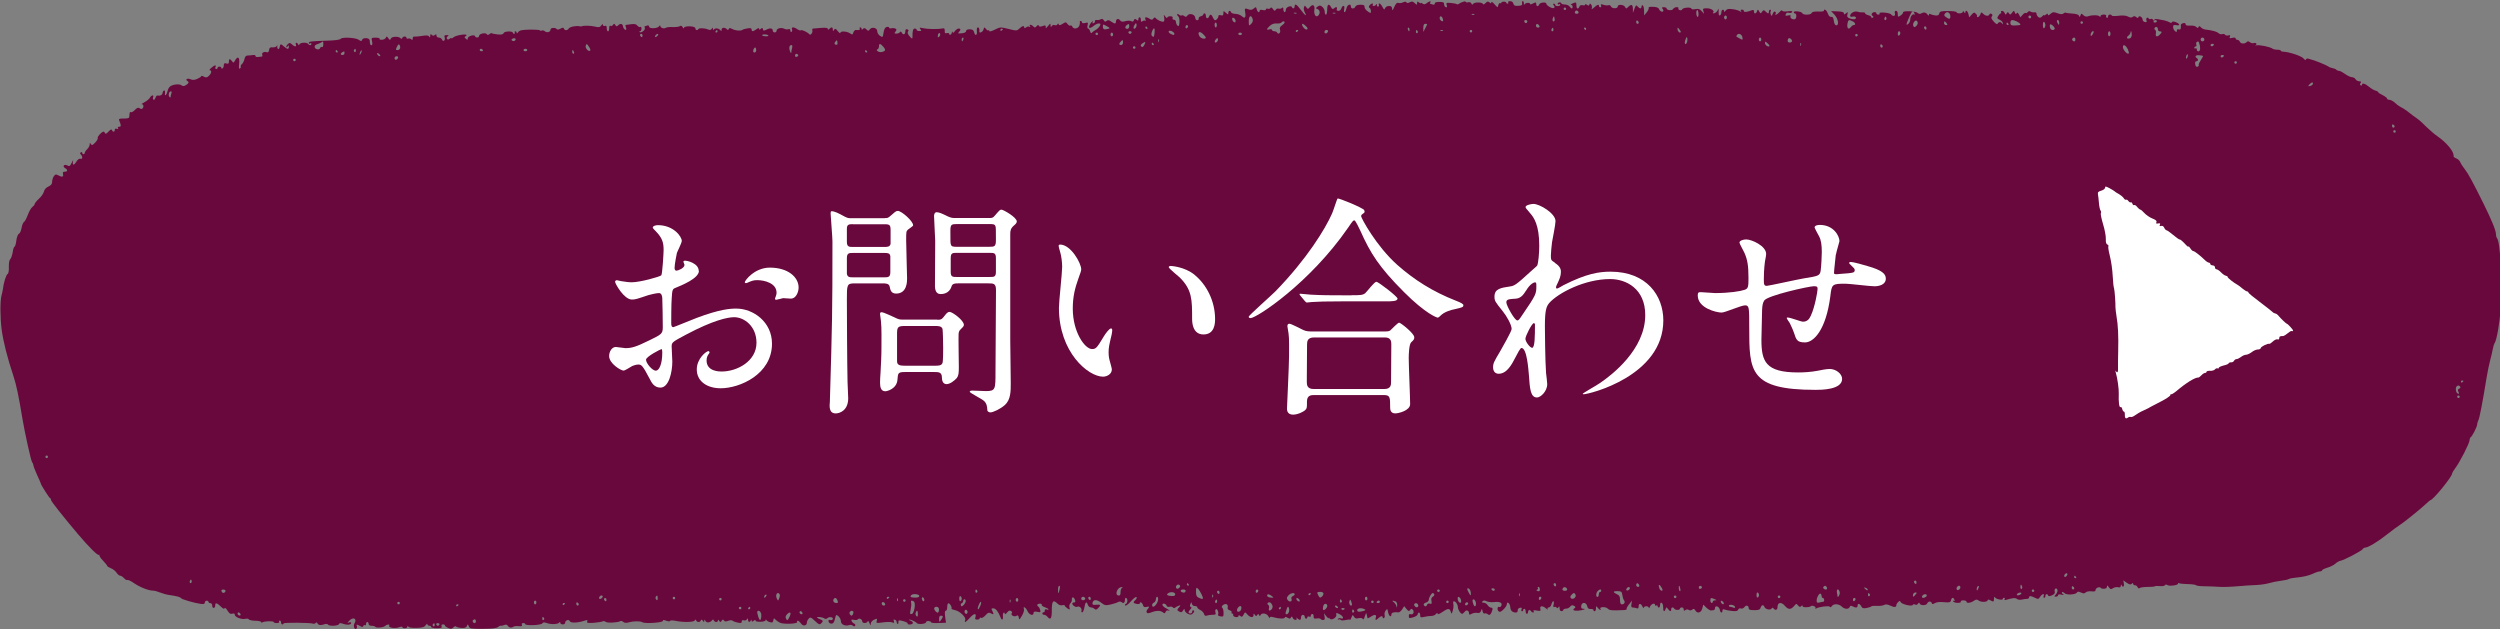
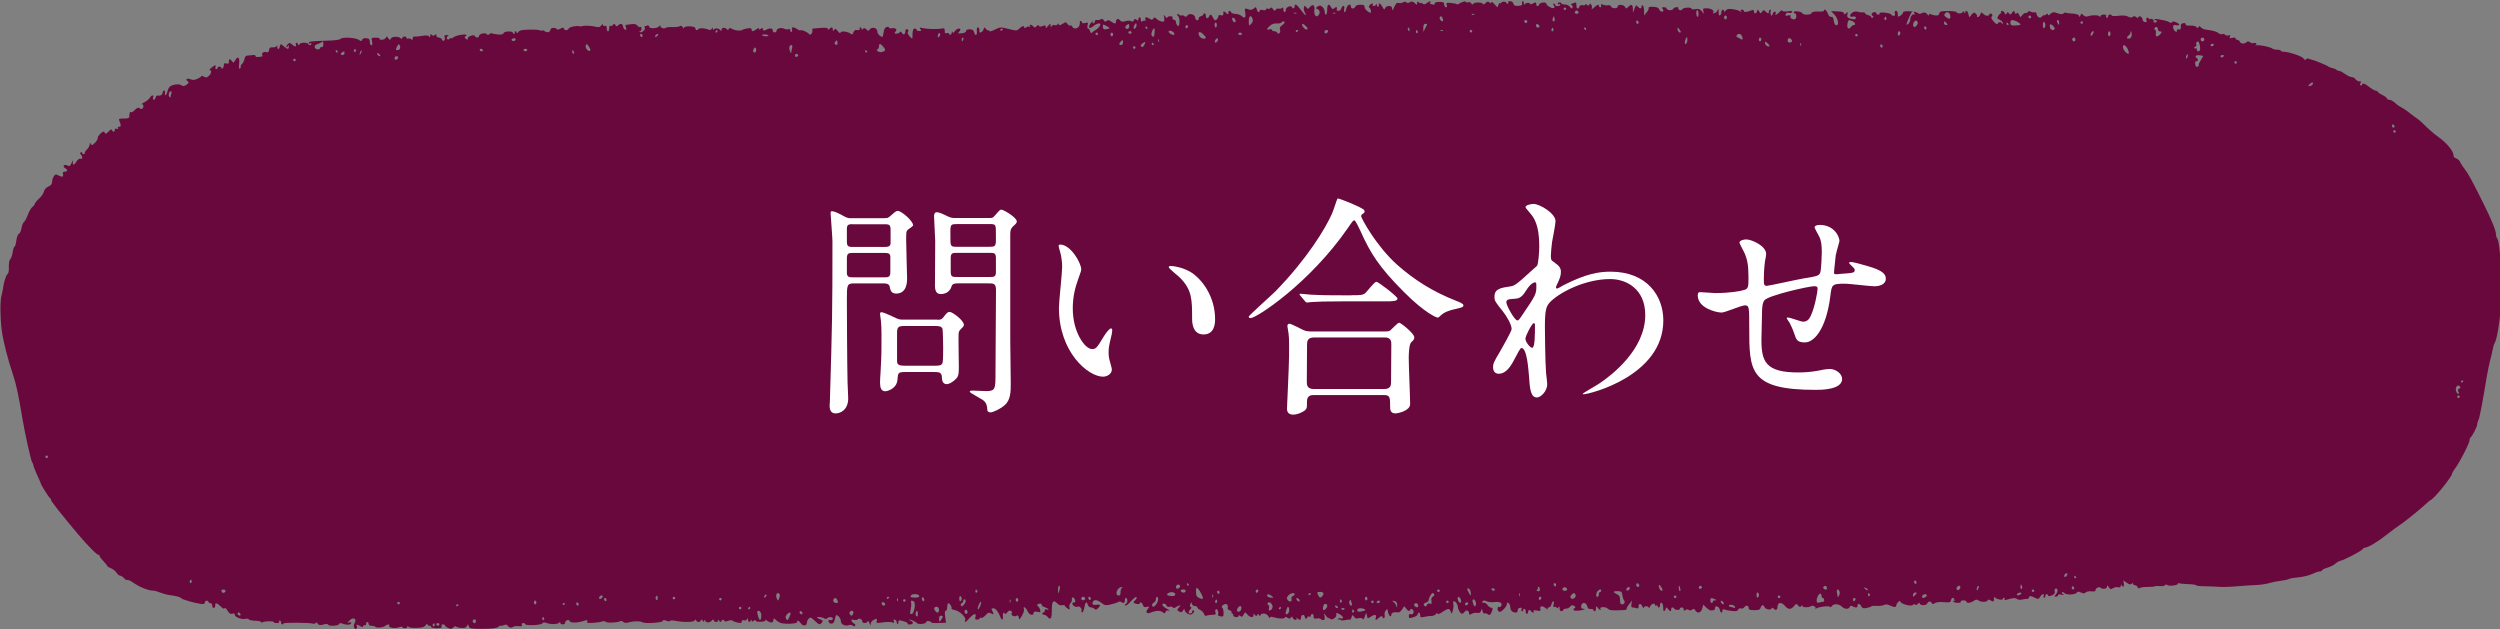
<svg xmlns="http://www.w3.org/2000/svg" id="b" data-name="レイヤー 2" width="301.46" height="75.85" viewBox="0 0 301.46 75.85">
  <rect x="0" y="0" width="301.46" height="75.85" fill="#808080" stroke="none" />
  <defs>
    <style>
      .d {
        fill: #fff;
      }

      .d, .e {
        stroke-width: 0px;
      }

      .e {
        fill: #69083c;
      }
    </style>
  </defs>
  <g id="c" data-name="レイヤー 1">
    <g>
      <path class="e" d="m176.66.16c-.27.05-.58.18-.69.27-.11.09-.24.13-.29.08-.04-.05-.36-.12-.7-.15-.58-.05-.62-.03-.53.26.07.22.04.29-.11.25-.11-.04-.2-.21-.2-.35,0-.23-.09-.29-.56-.29-.4,0-.57.06-.57.2,0,.13-.1.17-.25.11-.13-.05-.27-.09-.31-.09-.04,0-.03-.06.02-.15.14-.22-.12-.17-.44.08-.2.17-.35.17-.49.05-.11-.09-.21-.11-.21-.06s-.11.02-.23-.08c-.19-.14-.22-.13-.22.08,0,.25-.02.25-.29,0-.22-.21-.35-.23-.6-.1-.2.12-.34.12-.4.01-.06-.1-.19-.1-.4,0-.17.09-.41.12-.56.07-.18-.06-.32.08-.5.48-.19.45-.25.5-.26.23-.01-.25-.11-.34-.38-.34-.21,0-.4.11-.47.26-.08.23-.13.21-.32-.15-.11-.23-.29-.41-.36-.41-.1,0-.12.05-.08.14.06.09.02.18-.06.23-.08.05-.16-.02-.17-.18,0-.15-.05-.19-.09-.08-.04.11-.17.19-.29.19s-.18-.07-.12-.15c.14-.23-.17-.19-.37.06-.12.15-.14.24-.02.31.09.06.17.23.17.39,0,.29-.02.29-.37.05-.22-.14-.39-.37-.39-.53,0-.23-.1-.28-.51-.28-.32,0-.54.08-.6.22-.05.13-.18.23-.31.23-.14,0-.23-.09-.23-.23,0-.42-.45-.24-.54.23-.06.25-.15.45-.22.45-.08,0-.1-.16-.05-.38.05-.24.03-.38-.09-.38-.09,0-.21.13-.25.3-.05.17-.2.3-.36.3-.18,0-.24-.08-.19-.23.1-.25-.12-.29-.36-.06-.11.12-.22.08-.33-.15-.27-.5-.47-.37-.47.29,0,.33-.07.61-.15.61-.09,0-.15-.16-.15-.35s-.12-.45-.28-.59c-.25-.2-.33-.21-.57-.04-.26.19-.26.21-.02.3.3.12.35.53.08.79-.26.27-.54-.13-.46-.68.09-.57-.18-.76-.52-.37-.24.29-.27.29-.45.05-.18-.24-.2-.24-.28-.01-.06.13-.02.4.08.58.32.61.08.47-.44-.23-.5-.69-.77-.85-.77-.45,0,.26-.24.33-.32.09-.09-.26-.74,0-.74.31,0,.15-.07.29-.14.29-.08,0-.16-.15-.16-.33,0-.24-.04-.29-.17-.17-.09.09-.27.12-.39.08-.12-.04-.29.01-.35.13-.11.18-.17.16-.34-.08-.14-.2-.25-.24-.31-.12-.06.09-.21.13-.32.08-.13-.05-.22,0-.22.08,0,.1-.14.14-.38.08-.22-.06-.38-.03-.38.08,0,.31-.26.18-.35-.17-.07-.3-.11-.31-.36-.09-.17.15-.37.19-.57.12-.5-.21-.56-.16-.46.35.11.63-.04.79-.42.44-.15-.14-.5-.26-.75-.27-.25,0-.49-.09-.53-.18-.09-.27-.33-.23-.33.06,0,.23-.03.23-.3-.01-.29-.26-.3-.25-.3.06,0,.25-.07.31-.3.24-.22-.06-.3-.02-.3.12,0,.12-.11.3-.23.4-.18.15-.26.1-.41-.21-.19-.44-.35-.49-.48-.17-.12.32-.39.27-.39-.07,0-.16-.07-.3-.16-.3s-.15.05-.15.14c0,.07-.14.17-.3.21-.17.04-.29.17-.26.28.02.11-.06.2-.18.2s-.23-.13-.23-.28c0-.41-.68-.63-.93-.31-.14.2-.23.22-.39.09-.12-.1-.25-.13-.32-.08-.05.05-.2.01-.32-.09-.13-.11-.22-.12-.22-.03s.06.2.15.25c.07.05.14.36.12.68-.03.43-.08.54-.22.43-.1-.08-.2-.3-.2-.44,0-.16-.1-.28-.24-.28s-.22-.1-.16-.21c.05-.14-.06-.21-.29-.21-.19,0-.36.07-.36.17s-.1.04-.23-.13c-.21-.28-.22-.27-.14.1.05.23.02.45-.06.5-.17.1-.77-.17-.98-.44-.07-.09-.17-.06-.26.07-.12.18-.21.19-.44.04-.45-.27-.63-.25-.52.07.06.15.04.22-.02.16-.07-.06-.22-.03-.33.05-.15.13-.2.09-.2-.15,0-.18-.06-.32-.15-.32-.08,0-.15.1-.15.24,0,.19-.04.21-.22.06-.19-.15-.25-.13-.32.06-.06.17-.16.2-.32.11-.13-.08-.42-.08-.71,0-.36.1-.5.08-.65-.11-.19-.27-.49-.16-.49.18,0,.28-.15.27-.58-.03-.27-.19-.38-.2-.54-.07-.16.13-.23.12-.35-.08-.09-.16-.22-.21-.35-.12-.12.07-.33.12-.48.09-.15-.02-.24.03-.23.13.03.1-.05.21-.17.26-.13.05-.17,0-.1-.12.09-.13.08-.17-.03-.09-.27.17-.51.67-.36.76.07.05.28-.04.48-.21.2-.17.47-.31.63-.31.25,0,.26.05.13.31-.09.16-.32.38-.51.48-.17.09-.38.25-.45.33-.06.11-.14.04-.2-.17-.05-.19-.17-.34-.25-.34-.08,0-.11-.17-.06-.39.09-.35.06-.37-.28-.28-.25.06-.39.03-.39-.07,0-.09-.08-.17-.16-.17-.1,0-.14.04-.1.11.03.06,0,.26-.06.45-.16.39-.71.47-.85.12-.05-.12-.15-.18-.23-.13-.09.05-.23-.03-.34-.18-.19-.26-.23-.26-.6-.03-.29.19-.41.21-.47.07-.06-.14-.09-.14-.16,0-.04.1-.18.14-.32.09-.13-.06-.29,0-.36.12-.11.16-.14.14-.14-.09,0-.27-.02-.27-.31.08-.17.21-.29.31-.28.23.05-.32-.03-.36-.37-.23-.27.1-.41.09-.45-.04-.06-.12-.14-.1-.28.06-.16.19-.23.2-.39.03-.24-.26-.56-.28-.4-.03.08.12.05.14-.07.07-.1-.07-.27-.04-.4.07-.16.12-.22.13-.22.01,0-.26-.27-.19-.6.14-.28.27-.34.28-1.29.04-.97-.24-1.01-.24-1.66.08-.42.21-.67.27-.67.16,0-.09-.05-.13-.1-.07-.05.05-.18-.02-.3-.17-.19-.24-.22-.23-.3.07-.08.3-.54.51-.5.22.04-.27-.03-.48-.18-.48-.1,0-.15.2-.12.45.06.53-.2.64-.33.14-.06-.26-.19-.35-.53-.36-.28,0-.44.07-.44.22,0,.13-.2.24-.54.26-.42.05-.49.02-.33-.14.25-.26.24-.43-.03-.43-.12,0-.33.15-.45.31-.16.23-.23.26-.28.12-.05-.13-.08-.11-.09.06-.02.25-.32.38-.32.13,0-.07-.14-.1-.28-.07-.22.06-.27,0-.25-.28,0-.27-.06-.33-.3-.28-.48.11-1.76.09-2.3-.03-.46-.1-.49-.09-.34.11.16.2.13.23-.14.23-.18,0-.31-.07-.31-.15,0-.08-.11-.15-.23-.15-.21,0-.29.33-.27,1.01,0,.28-.1.24-.41-.15-.17-.21-.21-.39-.13-.5.11-.11.06-.21-.08-.26-.16-.06-.24.01-.24.21,0,.39-.24.52-.42.21-.09-.18-.16-.2-.24-.08-.05.09-.25.17-.42.17-.27,0-.28-.03-.11-.24.15-.2.15-.27,0-.36-.11-.06-.34-.09-.49-.04-.15.04-.28,0-.28-.08,0-.08-.14-.12-.28-.08-.21.05-.33.27-.39.68-.09.59-.1.6-.44.38-.18-.12-.32-.36-.32-.53.02-.42-.63-.6-.9-.24-.16.21-.21.22-.41,0-.18-.18-.27-.19-.41-.06-.13.13-.17.13-.17,0,0-.1-.07-.18-.16-.18-.09,0-.12.06-.06.15.08.15-.12.21-.48.16-.1,0-.22.12-.29.3-.09.29-.13.3-.43.09-.4-.25-1.14-.28-1.14-.04,0,.1-.14,0-.31-.21-.25-.32-.32-.34-.45-.15-.12.19-.15.19-.15-.04,0-.3-.16-.34-.42-.08-.12.13-.18.13-.18,0,0-.12-.24-.16-.79-.12-.44.03-.87.07-.98.08-.09,0-.14.1-.1.21.09.26-.22.67-.36.48-.18-.24-.93-.59-1.03-.48-.06.05-.23,0-.42-.13-.41-.29-.76-.29-.64,0,.05.12.02.26-.06.32-.08.05-.14-.02-.14-.16,0-.16-.09-.22-.24-.16-.13.05-.34.02-.51-.06-.34-.18-.91-.04-.91.24,0,.11-.11.21-.23.21s-.23-.1-.23-.21c0-.31-.32-.36-.76-.13-.32.16-.38.16-.42-.04-.04-.18-.1-.2-.26-.06-.17.13-.21.13-.21,0,0-.12-.11-.1-.33.06-.42.29-.57.3-.57.02,0-.15-.13-.19-.49-.13-.27.04-.56.12-.64.19-.2.15-.84.09-1.25-.14-.23-.12-.32-.11-.38.03-.04.12-.12.14-.21.04-.23-.27-.65-.25-.65.04,0,.16-.05.21-.11.1-.18-.25-.6-.35-.78-.16-.12.12-.16.11-.16-.05,0-.18-.03-.18-.14,0-.09.15-.22.17-.42.09-.4-.18-1.09-.21-1.18-.06-.14.21-.37.15-.37-.09,0-.29-1.37-.33-1.37-.05,0,.11-.08.08-.16-.08-.11-.18-.22-.22-.34-.13-.1.08-.48.12-.85.11-.38-.02-.75.02-.85.09-.22.16-.66,0-.66-.23,0-.1-.06-.08-.14.04-.18.29-1.21.33-1.21.05,0-.13-.1-.18-.25-.13-.13.06-.26.09-.29.09s-.02.09.03.21c.08.23-.48.65-.65.48-.05-.04,0-.09.07-.09.1,0,.17-.15.17-.31,0-.18-.06-.27-.15-.21-.09.05-.25-.03-.34-.16-.15-.19-.34-.23-.79-.17-.33.05-.61.09-.64.09-.03,0,0,.14.05.32.08.23.04.3-.1.25-.11-.04-.23-.21-.25-.38-.06-.37-.33-.42-.61-.13-.15.14-.21.13-.32-.05-.13-.2-.16-.2-.28-.02-.08.12-.21.17-.3.11-.1-.07-.16.04-.16.28,0,.22-.07.39-.14.39-.09,0-.16-.17-.16-.37,0-.27-.05-.35-.22-.29-.13.05-.23,0-.23-.12,0-.13-.07-.11-.21.07-.17.23-.3.25-.78.13-.52-.12-1.35-.14-1.57-.03-.05.02-.14.02-.23,0-.4-.1-1.2.05-1.33.25-.15.27-.5.29-.59.03-.05-.15-.14-.15-.41,0-.2.12-.4.14-.44.07-.16-.23-.77-.2-.77.04,0,.3-.41.43-.68.21-.12-.1-.28-.14-.37-.09-.08.05-.18.05-.21-.02-.04-.06-.6-.1-1.25-.09-.95.02-1.22.08-1.38.29-.1.15-.19.19-.19.09,0-.1-.07-.18-.16-.18-.09,0-.12.06-.07.15.05.09.02.15-.07.15-.08,0-.16-.05-.16-.12,0-.23-1.02-.2-1.1.03-.07.17-.27.21-.72.17-.35-.03-.66-.1-.7-.14-.05-.05-.19,0-.3.1-.15.13-.25.13-.32.01-.15-.23-.93-.06-.93.2,0,.24-.4.28-.49.04-.08-.25-.88,0-.88.27,0,.2-.02.21-.24.03-.15-.12-.18-.22-.08-.25.09-.03.17-.11.17-.17,0-.2-1.28.01-1.56.25-.13.12-.25.18-.25.12,0-.06-.1-.04-.22.06-.17.13-.23.13-.32,0-.07-.1-.02-.23.1-.31.15-.1.12-.13-.13-.13-.27,0-.33.06-.25.28.11.35-.19.59-.32.26-.04-.13-.23-.24-.38-.24-.17,0-.29-.1-.29-.24,0-.18-.04-.2-.2-.07-.13.11-.24.11-.37-.02-.13-.13-.18-.11-.18.12,0,.21-.04.24-.13.09-.1-.16-.32-.17-.87-.08-.41.07-.83.1-.94.08-.1-.02-.18.08-.18.23,0,.2-.04.22-.16.1-.1-.1-.26-.13-.38-.09-.11.04-.21,0-.21-.09,0-.22-.4-.21-.5.01-.05.12-.12.14-.2.05-.22-.27-1.07-.24-1.18.03-.09.21-.12.21-.31-.05-.17-.24-.22-.25-.29-.06-.05.13-.25.24-.46.25-.22.02-.34-.04-.3-.12.06-.07-.16-.13-.46-.13-.53,0-.55.02-.44.46.05.28.04.45-.07.45-.15,0-.19-.09-.22-.6-.02-.3-.8-.35-.91-.06-.07.2-.13.2-.42,0-.35-.25-1.93-.34-2.14-.13-.14.15-.62.21-1.9.25-1.75.06-1.97.09-1.97.26,0,.09.07.12.16.06.09-.05.15-.03.15.06,0,.19-.26.21-.38.01-.14-.22-.94-.19-1.05.03-.07.15-.11.15-.17.01-.13-.27-.38-.24-.27.03.11.3-.17.28-.48-.02-.19-.2-.28-.21-.46-.06-.12.1-.22.27-.22.36s.08.07.16-.05c.13-.19.15-.18.15.04,0,.34-.18.32-.6-.05-.37-.34-.45-.32-.51.1-.03.15-.11.25-.19.21-.07-.04-.11-.18-.09-.3.03-.17.01-.18-.08-.04-.06.1-.3.17-.5.15-.28-.03-.38.04-.41.32-.04.22-.13.32-.26.27-.32-.12-.66.05-.57.3.05.12.03.21-.05.22-.07,0-.28.03-.45.05-.18.03-.32-.04-.31-.12.02-.09-.11-.14-.27-.12-.17.03-.45.06-.64.06-.24,0-.35.11-.42.43-.05.24-.19.51-.31.61-.12.1-.18.23-.14.3.04.06-.01.18-.1.23-.12.08-.15-.09-.09-.6.09-.77-.18-.96-.5-.36-.17.3-.2.3-.36.08-.25-.34-.38-.32-.38.06,0,.24-.07.28-.31.21-.23-.07-.3-.01-.3.21,0,.17-.07.34-.15.39-.09.05-.15.02-.15-.06s-.11-.16-.23-.16-.22.07-.22.15c0,.08-.08.15-.17.15-.1,0-.13-.11-.09-.23.13-.32-.08-.28-.5.08-.2.17-.27.3-.17.3.26,0,.19.38-.13.67-.23.22-.34.23-.6.09-.18-.1-.32-.12-.32-.05s-.21.21-.47.32c-.35.15-.56.16-.83.04-.35-.16-.66.02-.37.21.23.14.18.28-.16.5-.23.14-.38.15-.52.04-.23-.21-.97-.15-1.35.09-.17.11-.3.34-.34.54-.03.19-.12.41-.21.5-.11.1-.15.05-.11-.18.03-.18-.01-.34-.09-.35-.09,0-.17.12-.2.29-.04.27-.27.39-.67.33-.06,0-.15.13-.2.29-.05.16-.15.26-.22.22-.08-.05-.1-.19-.05-.31.12-.32-.21-.27-.39.06-.08.15-.38.4-.65.54-.27.13-.42.25-.31.25.22,0,.24.4.02.54-.08.05-.22.02-.32-.07-.13-.11-.3-.04-.55.21-.18.2-.41.33-.48.28-.13-.08-.16,0-.2.54,0,.17-.19.23-.66.22-.53,0-.63.03-.56.22.25.59.26.77.01.77-.15,0-.21.07-.15.17.08.12.02.15-.14.08-.17-.06-.25-.01-.25.14,0,.27-.25.28-.34,0-.05-.12-.18-.06-.42.2-.23.26-.37.31-.41.19-.05-.11-.11-.19-.18-.19-.21,0-.79.62-.7.76.04.07-.09.33-.3.55-.32.34-.41.38-.53.19-.12-.19-.14-.17-.14.05,0,.14-.13.4-.3.56-.17.16-.3.37-.3.46,0,.09-.06.15-.15.15-.1,0-.15-.07-.15-.16s-.08-.12-.17-.06c-.12.07-.12.14,0,.26.24.25.21.61-.04.51-.14-.05-.33.08-.5.35-.29.49-.51.47-.4-.04.04-.21-.02-.14-.16.17-.2.42-.28.47-.53.33-.39-.21-.63.12-.26.33.33.18.31.42-.04.42-.22,0-.27.08-.22.3.09.34-.12.39-.59.13-.25-.14-.35-.12-.51.11-.11.16-.21.45-.21.66,0,.28-.12.44-.45.59-.28.13-.48.35-.54.6-.05.23-.32.62-.61.88-.29.27-.51.55-.51.63,0,.09-.12.24-.27.35-.15.11-.4.53-.55.95-.16.42-.36.81-.47.87-.1.06-.24.39-.29.73-.06.33-.2.65-.32.69-.12.04-.26.41-.31.82-.05.41-.15.74-.22.74s-.17.31-.22.67c-.06.36-.19.74-.29.83-.12.1-.18.47-.17.92.02.46-.04.8-.15.86-.19.11-.49,1.09-.57,1.85-.03.21-.11.53-.16.73-.18.59-.18,2.7.02,4.18.2,1.46.68,3.35,1.4,5.51.36,1.07.66,2.52,1.11,5.26.28,1.66,1.03,5.06,1.16,5.19.08.08.15.25.15.35,0,.12.21.64.45,1.18.25.53.45,1,.45,1.04,0,.14.98,1.67,1.09,1.73.08.03.13.12.13.23,0,.16,1.39,1.91,3.25,4.12,1.36,1.6,2.38,2.61,2.54,2.51.08-.05.11-.04.05.02-.05.06.13.36.42.66.29.3.52.59.52.65s.2.18.45.28c.25.1.55.34.68.54.12.19.32.36.43.36s.32.13.47.3c.16.17.33.27.41.22.06-.05.42.12.78.37.71.49,1.77.91,2.31.91.18,0,.55.1.86.23.3.12.79.26,1.11.3.92.13,1.32.24,1.41.38.09.15,1.61.58,2.38.69.36.04.48,0,.48-.16,0-.13.12-.23.23-.23s.22.07.22.15c0,.08.11.15.23.15.13,0,.22.13.22.32s.09.28.2.25c.11-.04.17-.17.16-.31-.03-.36.21-.31.66.14.27.27.42.34.46.21.04-.11.19.02.35.28.22.36.36.45.59.38.21-.06.29-.02.29.12,0,.29.82.61,1.27.5.21-.05.39-.02.42.06.03.08.38.16.77.17.39,0,.72.08.72.16,0,.07.07.09.16.03.24-.15,1.35-.18,1.35-.03,0,.06.17.12.38.12s.34-.07.29-.15c-.05-.09-.02-.15.08-.15.08,0,.14.11.14.23s.08.23.16.23.15-.05.15-.12c0-.12,3.22-.1,3.55.03.11.04.25,0,.31-.08.07-.1.14-.09.22.04.15.24.38.27.85.11.18-.07.38-.04.42.04.14.22,1.25.17,1.33-.06.05-.14.17-.15.5-.03.5.18.97.12.97-.11,0-.08-.13-.1-.27-.05-.22.09-.22.07.02-.2.47-.52,1-.28.65.3-.18.28-.02.8.2.66.09-.06.13-.19.08-.31-.09-.25-.01-.25.4-.02.25.15.32.15.37,0,.04-.1.13-.15.21-.1.07.04.13-.02.13-.15,0-.14.07-.24.15-.24.09,0,.16.11.16.23,0,.14.15.23.37.23.2,0,.4.06.44.12.09.17,1,.09,1.19-.11.22-.21.61-.23.48-.02-.13.23.7.37,1.17.19.24-.09.42-.1.42-.02s.13.13.3.13.31-.08.31-.19c0-.14.02-.14.11,0,.07.11.45.17,1,.15.68-.02.93-.09,1.09-.32.12-.17.21-.22.21-.12,0,.09.1.18.23.18s.22.07.22.15c0,.08.31.15.68.15.52,0,.65-.05.58-.23-.06-.14,0-.23.16-.23.14,0,.24.05.24.13s.18.21.39.3c.32.14.43.13.62-.06.14-.14.28-.18.34-.11.06.07.33.15.64.17.4.02.57-.03.66-.23.1-.26.12-.25.23.03.11.28.25.31,1.7.3,1.06,0,1.66-.07,1.82-.21.13-.11.28-.19.35-.16.08.02.26-.02.42-.09.18-.08.32-.05.41.09.15.24.44.29.67.12.08-.06.4-.1.65-.07.35.04.45,0,.38-.16-.04-.13,0-.21.16-.21.14,0,.24.05.24.12,0,.22,1.87.15,2.05-.07.12-.16.24-.17.57-.05.5.19,1.34.15,1.5-.07.07-.09.11-.08.11.04,0,.1.13.19.3.19.16,0,.29-.09.29-.21,0-.29.46-.44.55-.18.1.24.92.22,1.7-.03.42-.14.49-.13.41.06-.08.19.04.21.78.17.48-.04.96-.11,1.06-.17.1-.06.28-.04.38.05.21.17,1.49.1,1.8-.09.07-.04.21,0,.33.11.16.12.37.14.72.03.56-.15,1.31-.15,1.58,0,.3.2,2.47.05,2.47-.16,0-.14.09-.14.41-.02.25.09.45.1.46.02.03-.08.3-.08.69,0,.97.19,2.17.16,2.28-.05.07-.15.12-.15.18,0,.11.24.47.24.55,0,.06-.14.12-.14.25.03.14.2.17.2.17,0,.01-.18.03-.18.15.03.15.26.56.21.8-.09.09-.12.15-.11.21.03.1.24.49.24.49,0,0-.13.05-.12.15.03.12.2.18.2.3,0,.12-.18.18-.18.28-.03.09.14.24.15.51.04.21-.08.44-.1.52-.02.07.07.35.18.63.23.39.09.48.06.48-.12,0-.15.1-.21.25-.15.13.05.3,0,.37-.12.12-.17.14-.16.14.05,0,.3.23.35.34.07.06-.13.08-.12.09.03.02.16.06.17.25.02.14-.12.23-.12.23-.02s.24.16.61.14c.33,0,.6-.1.6-.18,0-.12.04-.12.11,0,.07.09.26.2.45.24.25.07.33.02.37-.23.05-.28.08-.3.27-.08.13.13.37.3.54.37.42.2,2.12.14,2.06-.08-.06-.28.22-.18.46.16.25.38.72.3.72-.11,0-.13.1-.34.22-.47.2-.2.28-.17.7.24.55.52.64.55.89.23.17-.19.13-.25-.2-.38-.22-.08-.39-.18-.39-.23,0-.12.68-.03.88.12.12.09.25.08.4-.05.25-.21.75-.08.61.16-.06.09-.2.13-.32.08-.15-.06-.21,0-.18.18.03.15.18.26.34.26.22,0,.33-.15.43-.57.13-.54.15-.56.43-.32.16.15.29.41.29.61,0,.38.54.62,1,.45.14-.05.34-.02.44.07.13.12.21.12.28,0,.06-.08,0-.19-.12-.25-.12-.04-.26-.19-.31-.31-.07-.17,0-.2.28-.14.2.05.41.02.47-.06.13-.2.53-.02.53.24s.55.27.65.01c.05-.11.13-.03.22.2.14.32.16.33.16.07.01-.17.18-.38.41-.48.37-.17.38-.15.31.13-.08.29-.04.3.63.21q.98-.13,1.28,0c.2.08.23.05.16-.16-.08-.18-.04-.24.11-.18.11.04.21.14.21.23s.04.21.11.28c.07.06.11-.03.11-.19,0-.28.05-.29.6-.14.33.09.56.21.52.28-.04.07.06.12.23.12.46,0,.54-.28.14-.45-.2-.08-.26-.15-.15-.15.19,0,.79.29.93.46.14.16,1.06.06,1.06-.12,0-.1.14-.17.31-.16.16.02.3.08.3.15,0,.08.41.12.9.09l.9-.03-.1-.72c-.06-.5-.05-.73.08-.73.09,0,.17-.19.17-.45s.06-.45.15-.45c.18,0,.48.53.36.65-.04.04.16.12.43.18.6.13,1.35.86,1.23,1.19-.15.4.06.29.57-.28.48-.54.82-.58.66-.06-.08.22-.03.29.21.29.17,0,.31-.07.31-.16,0-.09.08-.11.16-.05.09.06.32-.08.53-.3.29-.34.4-.38.67-.24.33.19.37.12.15-.31-.14-.25-.12-.3.14-.3.28,0,.6.42.86,1.09.15.4.32.33.29-.1-.03-.21.01-.42.08-.46.08-.04.14,0,.14.12s.12.04.27-.13c.18-.25.32-.29.48-.2.12.08.17.19.11.24-.21.21.22.51.51.36.22-.12.28-.08.32.2.04.3.07.29.38-.23.19-.31.29-.66.24-.79-.16-.43.23-.22.43.23.2.47.73.63.73.23,0-.17.12-.2.44-.14.39.08.43.06.36-.22-.05-.18-.14-.35-.22-.4-.24-.15-.14-.36.18-.36.17,0,.27.05.22.13-.04.08.12.21.37.29.26.1.46.21.46.27,0,.05-.12.06-.23,0-.14-.05-.23,0-.23.14,0,.12-.05.21-.15.21-.09,0-.14.07-.14.15s.09.15.21.15.3.11.4.23c.38.47.53.24.53-.78,0-1.11.17-1.31.66-.82.19.19.41.27.6.22.17-.04.31-.02.31.05,0,.07.15.21.32.33.3.19.31.18.24-.11-.05-.18,0-.4.12-.52.11-.11.18-.29.17-.41-.05-.37.23-.38.36-.03.1.26.07.35-.09.35-.12,0-.22.06-.22.13,0,.23.44.5.61.39.22-.14.6.21.5.47-.04.12,0,.21.09.21.08,0,.2-.27.26-.6.1-.66.28-.79.42-.3.06.16.21.3.36.3s.34.08.44.18c.14.14.25.11.49-.15.32-.35.24-.4-.44-.34-.26.02-.33-.04-.29-.24.08-.42.51-.43,1.04-.02.42.33.54.35,1.1.23.35-.08.75-.2.91-.29.18-.1.34-.1.46,0,.23.2.4.07.4-.32,0-.14.06-.24.15-.19.22.13.18.64-.05.72-.1.04-.13.12-.06.19.07.07.37-.16.69-.52.32-.36.61-.58.67-.49.05.08-.01.23-.13.34-.33.26-.29.4.15.48.21.04.37,0,.37-.06,0-.26.29-.11.38.19.08.26.17.3.5.22q.39-.1.12.21c-.15.16-.23.37-.18.45.1.16.19.15.76-.06.47-.17.93-.15,1.2.06.19.16.25.16.33-.05.06-.15.19-.22.33-.16.32.12.11-.08-.3-.29-.19-.09-.37-.26-.4-.36-.09-.28.37-.23.48.04.05.15.19.21.37.15.15-.04.33,0,.4.08.06.1.17.11.27.03.09-.08.3-.19.47-.25q.3-.11,0,.21c-.24.27-.25.34-.07.45.31.21.41.19.59-.12q.15-.25.16,0c0,.15.18.34.38.45.32.15.43.13.62-.06.17-.17.19-.28.08-.34-.1-.06-.17,0-.17.13,0,.14-.09.23-.22.23-.29,0-.29-.22,0-.5.16-.16.18-.24.05-.28-.12-.04-.14-.16-.05-.35.12-.27.13-.28.18-.03.04.15.19.27.36.27s.29.06.29.15.16.23.36.32c.19.09.4.31.45.47.06.21.17.28.33.21.14-.05.46-.1.7-.1.38,0,.43-.04.35-.29-.05-.15-.02-.33.06-.38.17-.11.38.44.25.66-.05.07.08.16.29.2.35.06.38.02.38-.43,0-.27-.07-.54-.15-.6-.24-.14.22-.54.5-.44.13.05.19.2.15.37-.05.19.03.31.24.37.17.06.28.17.23.25-.05.08-.02.14.07.14s.14.09.12.19c-.02.1.12.21.31.24.19.02.33-.03.33-.13,0-.13.05-.13.22,0,.17.14.25.11.39-.16.18-.34.19-.34.44-.05.32.39.76.46.76.11,0-.23.03-.24.16-.05.12.18.18.19.29.03.1-.17.14-.17.22,0,.07.15.12.15.18,0,.14-.31.76-.21.94.15.1.2.17.27.18.17,0-.13.14-.14.49-.04.65.19,1.33.19,1.33,0,0-.08.12-.07.3.04.26.15.33.15.42-.02.1-.16.14-.16.22.04.05.13.19.24.32.24.15,0,.21-.07.14-.19-.08-.14-.07-.14.09,0,.3.28.45.24.45-.11,0-.17.1-.3.23-.3.12,0,.22.11.22.23s.08.23.16.23.15-.08.15-.17c0-.09.11-.13.23-.08.12.04.21,0,.19-.08-.03-.09.04-.2.15-.23.11-.04.19.07.19.27,0,.28.06.32.38.26.21-.03.41,0,.46.06.05.08.18.13.32.13.18,0,.21-.11.16-.41l-.07-.41.28.37c.16.2.29.3.29.22s.05-.06.12.05c.19.29.88-.11.8-.47-.05-.26-.03-.26.42-.03.45.23.54.64.09.47-.12-.05-.25,0-.31.08-.06.09-.03.12.06.07.09-.05.2-.03.25.04.05.08.31.09.61.02.29-.06.54-.08.54-.02,0,.06.07-.07.16-.28.13-.35.16-.35.31-.1.11.21.26.26.55.18.24-.06.42-.03.5.09.07.13.16.02.26-.33.09-.29.17-.44.19-.33.02.11.05.25.08.34.02.09.04.18.05.23.01.04.16-.02.35-.15.49-.34.77-.31.65.06-.11.36.01.39.32.08.27-.27.51-.31.51-.08,0,.09.08.12.16.07.08-.06.12-.22.07-.36-.04-.14,0-.38.12-.53.2-.26.22-.25.3.2.1.48.4.66.4.24,0-.21.35-.3.86-.23.1,0,.29-.15.43-.36l.25-.39.28.34c.25.29.31.31.43.12.11-.16.19-.18.32-.04.24.24.05.67-.24.55-.16-.06-.23,0-.23.22,0,.28.05.29.54.15.29-.09.53-.25.53-.36,0-.1.06-.21.15-.21.08,0,.15.14.15.32,0,.28.05.3.49.2.27-.07.65-.11.85-.11.2,0,.47-.1.56-.23.13-.17.19-.19.19-.05,0,.13.21.06.57-.19.69-.47.89-.48,1.02-.06.1.34.11.33.25-.11.08-.26.11-.6.07-.79-.04-.17-.03-.34.05-.34.22,0,.48.36.49.68,0,.32.32.83.52.83.07,0,.2-.12.31-.25.19-.28.52-.15.52.19,0,.19.07.2.32.06.18-.1.47-.15.66-.11.26.05.38-.02.47-.25.11-.31.11-.31.18.04.04.21.15.32.26.28.11-.04.28,0,.37.09.21.2.39.03.54-.46.08-.24.04-.33-.14-.33-.12,0-.31-.13-.42-.3-.1-.17-.32-.3-.48-.3-.22,0-.25-.05-.12-.17.11-.12.25-.12.48,0,.17.09.58.14.9.1.7-.08,1.01.07.88.42-.06.13-.17.21-.24.17-.23-.14-.31.34-.09.52.15.12.29.07.59-.23.22-.21.4-.49.4-.62,0-.41.37-.13.41.31.02.45.25.68.67.69.15,0,.24-.1.23-.25-.02-.15.09-.28.26-.32.21-.05.27,0,.2.18-.05.14-.03.24.06.24.08,0,.14-.06.14-.15s.06-.15.15-.15.15.14.15.3.05.3.15.3c.08,0,.14-.1.14-.22,0-.26.23-.31.38-.08.05.09.16.15.24.15.08,0,.1-.08.05-.17-.08-.12.03-.14.39-.07.43.08.48.07.42-.21-.1-.38.29-.41.69-.04.17.14.26.18.2.07-.08-.12-.03-.19.12-.19.12,0,.27-.17.33-.38.05-.21.15-.38.23-.38.07,0,.09.17.03.4-.07.27-.04.37.08.3.08-.06.21-.02.27.06.08.13.14.11.24-.04.09-.14.13-.1.13.14,0,.2.08.34.22.34.13,0,.23-.07.23-.15s.15-.15.32-.15c.18,0,.41-.11.51-.25.14-.18.26-.2.46-.09.18.1.21.19.1.26-.36.23-.15.37.44.32.62-.06,1.02-.23.54-.23-.19,0-.24-.11-.21-.35.07-.49.6-.46.72.04.06.27.18.36.42.34.18-.01.33.03.33.12,0,.09.06.15.15.15.08,0,.16-.15.16-.34,0-.31.02-.32.21-.08.19.27.48.39.32.13-.15-.25.65-.28.88-.03.21.22.52.26,1.95.18.23,0,.38-.07.34-.14-.04-.06.1-.32.29-.56l.35-.44-.06.41c-.06.3-.02.42.15.42.13,0,.33.04.47.09.18.06.24,0,.24-.22,0-.41.29-.39.46.02.08.18.14.25.15.15,0-.1.14-.19.31-.19s.31.09.31.19c0,.1.07.04.15-.15.14-.34.6-.49.6-.19,0,.08.07.12.15.07.09-.06.16-.03.16.07s.06.16.15.16.15-.13.15-.32.07-.29.18-.25c.11.04.19.28.19.55,0,.52.14.62.29.21.09-.26.11-.26.29-.02.24.33.39.35.39.04,0-.25.23-.3.37-.07.12.2.68.2.68,0,0-.08.11-.15.23-.15.13,0,.23.11.23.24,0,.18.05.2.2.08.13-.1.27-.11.41-.02.13.09.29.08.42-.04.16-.13.24-.11.36.09.24.43.7.31.84-.21l.13-.48.36.36c.21.2.46.35.56.35.11-.01.25-.03.33-.04.09-.01.16-.12.16-.25,0-.38.51-.2.58.19.05.4.32.48.32.11,0-.16.09-.2.27-.12.15.06.56.14.9.17.49.05.67,0,.73-.17.05-.13.19-.19.33-.13.13.05.32-.03.43-.18.2-.28.51-.18.51.17,0,.16.18.21.67.21.54,0,.69-.05.76-.3.12-.35.35-.4.46-.09.11.29.71.42.86.2.07-.12.14-.14.23-.03.22.3.49.21.49-.16,0-.56.44-.65.86-.17.42.5.74.52,1.13.06.27-.32.29-.32.49-.07.16.19.24.21.37.08.12-.13.17-.13.17,0,0,.18.82.17,1,0,.15-.15.66.07.56.23-.05.08-.02.11.07.05.35-.21,1.55-.36,1.65-.21.05.1.15.07.26-.09.22-.31.85-.27,1.2.08.32.32.83.34.94.04.06-.16.16-.19.35-.08.39.21.6.18.6-.07,0-.32.26-.29.44.06.13.24.25.29.65.21.28-.05.53-.14.56-.19.05-.06.35-.09.69-.07.33.03.72-.02.87-.11.18-.1.43-.07.75.09.47.23.72.2.72-.08,0-.08.09-.24.22-.36.17-.16.22-.17.29-.01.09.27,1.33.58,1.47.36.06-.1.18-.11.29-.04.1.07.25.03.32-.09.12-.17.17-.17.23-.03.1.27.8.24.9-.02.11-.28.46-.3.55-.04.04.15.12.15.38,0,.19-.12.6-.16,1.08-.11.68.06.79.03.86-.23.09-.37.28-.39.41-.06.05.15.03.19-.09.13-.11-.07-.12-.04-.06.07.06.1.3.17.56.17s.41-.07.36-.15c-.04-.08.08-.15.3-.15s.38.07.38.15c0,.23.49.17.87-.08.29-.21.37-.21.63-.03.32.22,1.07.17,1.07-.08,0-.07.11-.07.28.02.42.23.47.21.47-.19,0-.21.04-.26.12-.15.13.23.94.38.94.19,0-.08.07-.14.16-.14s.11.08.06.17c-.07.1,0,.14.18.08.8-.24,1.13-.27,1.31-.11.11.09.37.13.57.08.19-.05.49-.09.63-.09.16,0,.27-.08.27-.2q0-.27.6.02c.5.25.52.24.73-.08.24-.36.55-.43.42-.09-.04.12-.02.22.06.22.09,0,.15-.1.15-.22,0-.26.25-.3.33-.06.04.12.18.11.47-.02.28-.13.38-.26.33-.44-.11-.34.19-.55.32-.23.05.13-.03.37-.17.54-.24.27-.24.29-.02.29.15,0,.26-.07.26-.17,0-.1.16-.13.41-.07.3.07.36.06.19-.06-.12-.08-.17-.19-.12-.24.04-.05.18,0,.3.12.24.25,1.33.19,1.5-.07.08-.14.21-.14.5,0,.3.13.42.13.56-.02.1-.1.4-.16.68-.13.38.05.51,0,.51-.17,0-.12.14-.26.31-.3.16-.04.3-.02.3.04,0,.06.17.12.38.12.24,0,.38-.09.38-.24.01-.21.04-.2.23.06.19.26.25.28.52.1.16-.1.46-.15.61-.1.21.06.3,0,.31-.18.01-.15.04-.19.09-.09.14.35.35.21.28-.18l-.07-.38.42.29c.31.22.47.25.6.12.12-.12.17-.12.17,0,0,.11.1.18.23.18s.26.1.31.23c.05.15.15.19.25.1.1-.07.53-.13.97-.13s.83-.03.88-.08c.04-.04.3-.05.59-.02.29.03.56-.02.61-.11.05-.09.17-.1.28-.02.2.17,1.29.04,1.29-.16,0-.08.06-.1.14-.06.07.05.54.1,1.05.11.51.01.96.07.99.14.05.06.51.12,1.03.12.51,0,1.32.04,1.77.07.46.03,1.44,0,2.19-.07.75-.07,1.76-.13,2.26-.15.5-.02,1.18-.12,1.52-.22.32-.1.97-.23,1.43-.29.45-.05.9-.15.98-.21.09-.07.6-.16,1.17-.21.56-.05,1.3-.23,1.65-.4.35-.17.76-.31.9-.31.16,0,.29-.06.29-.13,0-.07.29-.21.64-.32.34-.1.79-.32.96-.48.17-.17.44-.31.6-.35.45-.08,2.53-1.17,2.68-1.39.06-.11.2-.2.31-.2.35,0,1.57-.73,2.68-1.62.61-.48,1.26-.96,1.45-1.07.42-.25,2.39-1.83,3.15-2.53.3-.29.57-.51.6-.51.31,0,2.61-2.82,2.61-3.2,0-.08.17-.35.36-.62.55-.71,1.75-3.06,1.75-3.41,0-.15.07-.31.12-.34.18-.08.79-1.28.79-1.54,0-.13.07-.37.14-.5.15-.26.51-2.14.99-5.1.12-.75.32-1.69.43-2.11.12-.43.26-1.03.32-1.36.06-.33.16-.67.23-.75.23-.31.61-2.38.7-3.92.22-3.64,0-8.28-.42-8.75-.06-.07-.12-.28-.12-.47,0-.43-.5-1.66-1.5-3.68-1.33-2.67-1.82-3.59-2.25-4.14-.25-.31-.5-.71-.56-.87-.05-.16-.27-.36-.46-.44-.2-.07-.35-.19-.34-.26.09-.53-.79-1.61-1.98-2.44-.3-.2-.84-.67-1.24-1.05-.39-.39-.79-.76-.9-.85-.11-.09-.47-.36-.82-.6-.33-.25-.63-.48-.67-.52-.11-.1-.64-.43-.89-.55-.1-.05-.38-.25-.58-.45-.22-.2-.51-.35-.67-.35s-.27-.07-.27-.15-.25-.27-.53-.41c-.29-.14-.54-.3-.54-.36,0-.05-.15-.15-.33-.19-.19-.05-.54-.26-.78-.46-.46-.4-.85-.5-.85-.23,0,.08-.06.11-.16.05-.1-.06-.1-.15,0-.28.11-.13.07-.19-.17-.2-.18-.01-.37-.13-.45-.26-.07-.13-.27-.24-.44-.24-.15,0-.52-.17-.79-.37-.28-.2-.6-.38-.71-.38-.12,0-.29-.06-.36-.14-.08-.09-.28-.17-.47-.2-.18-.03-.42-.12-.52-.21-.17-.14-1.81-.8-2.03-.82-.03,0-.19-.05-.33-.1-.14-.06-.28-.02-.32.08-.04.12-.14.08-.3-.12-.24-.29-1.7-.78-2.41-.81-.18,0-.33-.07-.33-.13,0-.06-.19-.11-.42-.11s-.5-.06-.58-.13c-.23-.2-1.57-.48-1.92-.4-.18.05-.24.04-.13,0,.26-.12.07-.37-.21-.27-.12.05-.32,0-.45-.1-.18-.14-.28-.15-.4-.02-.25.25-.71.22-.82-.04-.05-.12-.18-.23-.29-.23-.12,0-.22-.07-.22-.17,0-.1-.14-.13-.39-.07-.34.08-.39.06-.3-.14.07-.19.03-.22-.19-.15-.15.04-.34,0-.39-.08-.06-.1-.21-.13-.34-.08-.13.05-.34-.01-.48-.13-.21-.19-.68-.31-1.6-.43-.17-.02-.39-.14-.5-.26-.15-.17-.22-.18-.28-.04-.07.16-.12.15-.29-.01-.11-.12-.43-.18-.73-.16-.38.03-.54-.02-.54-.16,0-.13-.11-.18-.3-.13-.16.04-.3.15-.28.24.04.42-.03.59-.25.51-.15-.05-.23,0-.23.15,0,.2-.04.21-.23.05-.11-.09-.22-.31-.22-.47,0-.25.08-.3.38-.24.5.1.46-.16-.05-.36-.29-.11-.43-.1-.47,0-.02.08-.13.11-.22.05-.1-.06-.23-.12-.29-.14-.07-.01-.13-.04-.15-.05-.05-.03-.32-.1-.99-.21-.33-.06-.48-.03-.48.1s-.04.13-.13-.02c-.08-.12-.21-.17-.29-.12-.09.05-.2.03-.25-.05-.15-.24-.38-.03-.27.24.06.18.01.23-.19.18-.15-.02-.28-.16-.28-.28,0-.3-.42-.56-.5-.32-.05.15-.1.15-.28,0-.15-.13-.27-.13-.41-.02-.14.11-.31.11-.57-.04-.25-.13-.63-.16-1.17-.09-.44.05-.79.04-.79-.03,0-.06-.1-.12-.22-.12s-.23.1-.23.24-.06.2-.15.14c-.09-.05-.11-.15-.07-.23.05-.08-.09-.15-.3-.15-.2,0-.38.09-.38.19,0,.12-.04.13-.11.04-.13-.18-.89-.2-1.36-.03-.23.09-.42.04-.6-.12-.24-.24-.26-.23-.35.02-.09.23-.12.24-.18.05-.06-.15-.33-.24-.82-.27-.39-.02-.75-.07-.79-.11-.04-.03-.16.01-.26.1-.15.12-.35.11-.73-.03-.47-.17-.55-.16-.84.08-.21.19-.31.22-.31.09,0-.15-.05-.16-.23-.01-.12.1-.23.14-.23.08,0-.05-.11,0-.24.15-.19.18-.29.19-.46.07-.11-.1-.21-.27-.21-.4s-.11-.2-.26-.17c-.15.03-.35-.01-.47-.09-.12-.08-.26-.05-.34.07-.07.11-.18.15-.23.1-.04-.05-.23.04-.37.21l-.27.31-.18-.33c-.12-.24-.2-.28-.28-.15-.08.13-.15.11-.22-.09-.1-.27-.11-.27-.33.02-.19.26-.24.27-.37.08-.12-.2-.16-.2-.28,0-.12.2-.15.19-.24-.04-.05-.13-.2-.26-.32-.26-.11,0-.17.07-.12.15.05.09.03.15-.03.15-.07,0-.21.14-.31.31-.16.26-.14.32.19.47.22.1.37.28.37.41-.02.15-.04.17-.09.05-.04-.1-.17-.19-.27-.19s-.23.09-.27.19c-.05.12-.21.04-.47-.25-.29-.32-.35-.49-.23-.62.11-.14.1-.22-.04-.31-.1-.07-.21-.04-.25.06-.08.25-.47.21-.75-.07-.22-.22-.25-.21-.35.08-.08.18-.2.32-.3.32-.11,0-.15-.04-.09-.09.05-.04-.02-.2-.14-.31-.2-.2-.26-.19-.52.1l-.29.33-.09-.39c-.1-.41-.37-.56-.37-.21,0,.13-.06.12-.15-.03-.1-.15-.16-.16-.16-.04,0,.1-.17.19-.38.19s-.38-.06-.38-.14-.45-.14-1-.14c-.86,0-1,.03-1.07.28-.06.22-.18.28-.48.25-.23-.03-.49-.1-.59-.16-.11-.07-.18-.04-.18.08-.01.14-.07.13-.2-.06-.18-.25-.47-.28-.79-.08-.09.06-.27.02-.37-.08-.23-.23-1.8-.29-1.76-.08.03.08-.12.26-.29.38-.34.21-.35.21-.35-.17,0-.24-.09-.39-.22-.39s-.18.1-.13.3c.05.21,0,.31-.15.31-.12,0-.25-.08-.28-.16-.04-.09-.39-.19-.78-.23-.47-.04-.7,0-.64.09.06.09,0,.15-.15.15-.13,0-.23-.06-.23-.15,0-.21-.41-.2-.54.02-.07.09-.03.22.08.28.13.08.14.14.02.22-.08.05-.17.04-.17-.05s-.16-.2-.37-.25c-.21-.05-.38-.16-.38-.23s-.11-.13-.26-.11c-.15.02-.43-.01-.6-.07-.2-.07-.46-.04-.65.08-.39.25-.4.63,0,.5.33-.1.58.18.27.3-.12.05-.38,0-.6-.07-.29-.11-.37-.23-.29-.49.07-.32.05-.33-.17-.14-.21.17-.26.17-.26,0,0-.14-.22-.21-.77-.23l-.77-.03.39.41c.45.47.61,1.3.24,1.3-.14,0-.26-.19-.3-.53-.05-.38-.14-.52-.32-.49-.16.03-.3-.12-.41-.41-.14-.41-.47-.63-.47-.32,0,.07-.32.11-.7.09-.47-.02-.72.04-.78.18-.09.25-1.05.26-1.12.02-.08-.21-1.03-.33-1.03-.12,0,.09.07.15.15.15.2,0,.21.56.02.67-.23.13-.65-.09-.57-.31.06-.15,0-.18-.29-.12-.3.08-.35.05-.27-.16.06-.16.2-.21.37-.16.15.05.32.02.38-.08.09-.13-.04-.16-.5-.1-.4.05-.64.03-.67-.07-.03-.1-.17-.04-.34.16-.29.33-.64.47-.46.18.05-.08.02-.17-.08-.23-.08-.05-.2.06-.28.26-.11.3-.15.31-.23.09-.06-.14-.07-.33-.01-.42.05-.09.04-.16-.06-.16-.08,0-.16.11-.16.22,0,.29-.1.29-.41-.01-.2-.2-.25-.2-.41.03-.18.25-.2.24-.35-.03-.15-.27-.17-.27-.26-.03-.12.34-.37.36-.37.03,0-.17-.08-.21-.25-.15-.58.23-.97.27-.97.1,0-.1-.09-.17-.23-.17-.15,0-.2.07-.11.19.09.15.06.15-.11.02-.12-.09-.52-.22-.88-.26-.53-.07-.7-.04-.87.17-.12.17-.19.2-.19.08,0-.31-.32-.21-.32.1,0,.15-.07.33-.15.38-.15.09-.21-.06-.18-.61.01-.21,0-.23-.08-.07-.04.12-.17.28-.25.34-.21.14-.47.15-.33.01.2-.21-.25-.51-.77-.51-.45,0-.51.04-.41.34l.08.34-.29-.34c-.23-.26-.4-.31-.76-.24-.26.05-.47.03-.47-.05,0-.22-1.03-.15-1.12.08-.04.1-.16.14-.3.09-.14-.06-.2-.15-.15-.23.05-.07-.06-.13-.22-.13s-.35.1-.43.23c-.12.23-.79.15-.79-.09,0-.07-.14-.13-.32-.13-.25,0-.28.04-.14.21.1.12.11.25.04.3-.16.1-.42-.07-.51-.34-.04-.11-.32-.21-.68-.22-.41-.02-.6.03-.54.14.04.09-.08.34-.24.53l-.31.37v-.56c-.01-.3-.07-.6-.16-.65-.08-.05-.15.02-.15.13,0,.3-.21.3-.47,0-.18-.21-.21-.18-.38.27l-.19.5v-.48c-.02-.54-.18-.61-.56-.24-.24.24-.26.24-.39,0-.17-.3-.88-.34-.88-.05s-.71.28-.82-.01c-.05-.12-.19-.19-.31-.14-.12.04-.4.02-.59-.05-.31-.11-.36-.1-.29.08.05.12.01.22-.09.22-.08,0-.16-.07-.16-.15,0-.25-.21-.19-.6.18-.25.22-.33.25-.27.1.05-.13.02-.32-.06-.44-.12-.17-.17-.17-.23-.02-.05.16-.12.16-.29.03-.14-.11-.21-.12-.21-.03,0,.09-.14.12-.3.08-.2-.05-.33,0-.4.16-.14.37-.36.29-.36-.13s-.05-.43-.53-.22c-.16.08-.22.14-.12.14.11,0,.19.11.19.23,0,.28-.15.27-.37-.03-.1-.14-.36-.24-.58-.24s-.4-.06-.4-.13-.1-.12-.23-.12-.22.07-.22.16c0,.09.06.12.15.07.09-.06.16-.03.16.06,0,.08-.14.16-.31.16s-.3-.07-.3-.15-.08-.15-.17-.15c-.12,0-.11.06,0,.21.12.15.13.24.01.31-.19.12-.91-.3-.91-.52s-.75-.17-.85.08c-.04.12-.14.22-.23.22-.07,0-.13-.11-.13-.22,0-.27-.07-.28-.47-.07-.15.09-.28.09-.28.02,0-.19-.52-.16-.64.03-.07.11-.11.07-.11-.1,0-.15-.06-.26-.13-.26-.09,0-.12.11-.08.26.05.21-.04.27-.45.3-.41.03-.54-.03-.6-.26-.05-.19-.2-.3-.4-.3-.18,0-.29.07-.23.15.05.08.03.15-.07.15-.09,0-.16-.05-.16-.12,0-.06-.13-.12-.3-.12s-.3.06-.3.13c0,.08-.05.1-.13.04-.08-.04-.18.07-.23.25-.07.33-.08.32-.46-.11-.21-.25-.38-.35-.38-.25,0,.17-.04.18-.22.03-.18-.15-.27-.13-.48.08-.17.17-.28.21-.32.1-.08-.23-1.04-.23-1.18,0-.08.13-.14.12-.2-.04-.07-.17-.22-.21-.58-.13h0Zm12.19.9c0,.09-.06.15-.15.15s-.15-.06-.15-.15.06-.15.15-.15.15.06.15.15h0Zm1.5.47c0,.07-.11.13-.22.13-.25,0-.3-.17-.14-.35.13-.12.36.02.36.21h0Zm14.46.13c.01.26-.04.42-.12.37-.18-.11-.19-.82-.02-.82.07,0,.13.2.14.45h0Zm26.05-.04c.05.13.05.21,0,.15-.18-.18-.51.19-.51.57,0,.2-.11.42-.23.53-.27.22-.29.15-.07-.41.47-1.16.62-1.32.81-.84h0Zm4.32.36c0,.35-.14.37-.53.08-.24-.18-.26-.25-.09-.46.24-.29.62-.06.62.38h0Zm-78.83-.38c-.03.05-.18.06-.28.02-.12-.05-.1-.08.09-.09.15,0,.25.03.19.07h0Zm4.69,0c-.05.05-.18.06-.29.02-.12-.05-.09-.08.09-.09.16,0,.25.03.2.07h0Zm16.75.15c-.05.05-.18.06-.28.02-.13-.05-.1-.08.09-.1.15,0,.24.03.19.08h0Zm30.42.46c-.06.15-.14.17-.24.08-.18-.18,0-.51.19-.39.07.04.09.19.05.31h0Zm36.7-.08c-.05.08-.15.11-.23.06-.08-.05-.11-.14-.07-.23.06-.09.15-.12.23-.06.08.05.11.14.06.23h0Zm-93.86.16c.06.21.01.41-.18.59-.27.27-.28.27-.29-.33,0-.65.29-.82.47-.26h0Zm22.91-.08c.05.13.07.28.04.32-.12.12-.4-.12-.4-.35,0-.29.25-.28.36.03h0Zm13.47.33c-.17.16-.29-.1-.17-.37.11-.26.12-.26.19,0,.04.15.03.32-.02.37h0Zm39.99-.16c-.15.15-.27-.08-.15-.27.09-.15.14-.15.18,0,.04.1.03.22-.03.28h0Zm-78.44.11c.04.17-.02.24-.14.19-.12-.04-.23-.18-.25-.33-.04-.17.02-.24.15-.2.11.04.23.18.25.33h0Zm35.19.06c0,.26-.25.33-.35.09-.05-.13,0-.22.13-.22s.22.06.22.13h0Zm13.43.18c0,.09-.05.14-.15.14-.09,0-.15-.1-.15-.23,0-.14.06-.2.15-.15.1.05.15.15.15.23h0Zm25.82-.15c.32.17.38.44.11.44-.1,0-.26.12-.36.25-.26.35-.48.14-.4-.39.07-.5.19-.55.64-.3h0Zm7.83.21c0,.11-.11.29-.22.38-.19.15-.24.13-.32-.06-.11-.27.21-.74.41-.61.07.04.13.18.13.29h0Zm11.97-.18c.37.17.53.4.29.42-.94.1-1.09.05-1.09-.28,0-.38.22-.42.81-.15h0Zm5.09.15c0,.27-.04.29-.15.11-.18-.28-.18-.45,0-.45.08,0,.15.16.15.34h0Zm11.77-.19c0,.09-.11.15-.24.15s-.19-.06-.15-.15c.06-.09.16-.15.25-.15.07,0,.14.06.14.15h0Zm-105.19.15c0,.08-.14.23-.32.35-.23.16-.29.3-.22.52.06.17.01.35-.08.42-.11.07-.22.04-.25-.06-.04-.1-.2-.18-.35-.18s-.29-.08-.29-.16c0-.09-.14-.12-.3-.07-.4.13-.38-.04.05-.43.23-.21.51-.31.83-.28.25.02.51-.03.57-.12.11-.18.38-.18.38,0h0Zm79.83.07c.15.19.13.23-.06.23-.13,0-.24-.1-.24-.23,0-.12.03-.22.07-.22.03,0,.14.11.24.22h0Zm11.92.23c0,.15-.08.33-.15.38-.09.05-.15-.11-.15-.38s.06-.43.15-.38c.08.05.15.23.15.38h0Zm4.53-.3c0,.09-.07.15-.15.15s-.15-.06-.15-.15.06-.15.15-.15.15.06.15.15h0Zm-114.23.65c-.25.25-.35,0-.14-.35.17-.27.2-.28.25-.07.02.13-.03.32-.11.41h0Zm9.79-.35c0,.17-.06.3-.12.3s-.14-.14-.15-.3c0-.17.05-.3.13-.3.08,0,.14.13.14.3h0Zm95.45-.15c.05.09.03.15-.07.15-.08,0-.16-.07-.16-.15s.03-.15.08-.15c.04,0,.09.06.15.15h0Zm-108.61.62c-.44.12-.58.04-.58-.31,0-.28.02-.28.46-.03.44.24.44.25.12.34h0Zm2.6-.31c0,.16-.11.3-.23.3-.41,0-.27-.45.18-.59.02,0,.05.12.05.29h0Zm21.31-.02c.21.2.25.32.12.39-.16.1-.58-.32-.59-.57-.01-.19.13-.14.47.18h0Zm14.61-.23s-.1.25-.23.49l-.23.43v-.49c0-.33.07-.49.23-.49.12,0,.23.03.23.06h0Zm13.55.22c.04.1-.05.18-.18.18-.14,0-.25-.1-.25-.25,0-.27.32-.23.42.07h0Zm62.12.34c-.15.24-.49.13-.56-.16-.04-.15-.04-.33.01-.38.13-.12.64.39.55.54h0Zm-104.5-.32c0,.09-.06.18-.15.24-.09.05-.16-.01-.16-.14,0-.14.07-.24.16-.24s.15.06.15.14h0Zm-4.91.16c.06.09.02.15-.07.15s-.16-.06-.16-.15c0-.09.03-.15.07-.15.05,0,.11.06.16.15h0Zm93.95.08c0,.14-.06.2-.15.14-.09-.05-.14-.14-.14-.23s.05-.14.14-.14.15.1.15.23h0Zm27.92.16c0,.12.11.21.22.21.28,0,.28.12,0,.39-.32.34-.57.26-.47-.16.02-.2,0-.39-.11-.42-.08-.04-.1-.13-.04-.23.15-.23.4-.09.4.21h0Zm-121,.44c-.05.42-.11.5-.26.37-.15-.13-.16-.27-.04-.6.23-.57.37-.45.3.23h0Zm30.75-.46c0,.12-.03.23-.06.23-.03,0-.1-.11-.14-.23-.05-.12-.01-.22.06-.22.08,0,.14.11.14.22h0Zm17.3.18c-.15.15-.27-.08-.15-.27.09-.15.14-.15.19,0,.03.1.02.23-.04.28h0Zm3.99-.26c0,.09-.03.15-.07.15-.04,0-.11-.06-.16-.15-.05-.09-.02-.15.07-.15s.16.06.16.15h0Zm11.4.42c-.13.13-.38-.13-.38-.39,0-.22.04-.22.23.04.13.16.2.32.16.35h0Zm-81.73-.35s-.06.1-.15.15c-.08.05-.15.03-.15-.07,0-.08.06-.16.15-.16.09,0,.15.03.15.07h0Zm-34.41.23c0,.09-.07.15-.16.15-.09,0-.12-.07-.07-.15.06-.09.12-.15.16-.15.05,0,.07.06.07.15h0Zm55.09.3c0,.19-.1.19-.47,0-.17-.09-.26-.23-.21-.31.11-.18.68.09.68.32h0Zm14.94-.39s-.06.1-.15.16c-.08.05-.15.02-.15-.07s.08-.16.15-.16c.09,0,.15.03.15.07h0Zm3.58.11c-.09.29-.42.33-.42.06,0-.13.11-.24.24-.24.14,0,.22.08.18.19h0Zm10.82-.03c.05.08.03.17-.06.23-.08.04-.15-.02-.15-.14,0-.27.08-.31.21-.09h0Zm3.06-.06c-.05.05-.18.06-.28.01-.13-.05-.1-.08.08-.09.15,0,.25.03.2.08h0Zm3.51.06c0,.09-.05.15-.15.15-.08,0-.15-.06-.15-.15s.07-.15.15-.15c.1,0,.15.06.15.15h0Zm-41.06.16c-.04.09-.12.16-.2.16-.08,0-.17-.07-.19-.16-.04-.08.06-.16.19-.16s.22.08.2.16h0Zm8.93.61c0,.25-.6.12-.76-.17-.26-.48-.01-.67.4-.29.2.18.37.39.37.46h0Zm83.76-.55c0,.12-.08.26-.16.31-.08.05-.15-.06-.15-.22s.08-.31.15-.31.16.1.16.22h0Zm23.23.1c-.1.18-.22.29-.25.24-.12-.12.07-.56.25-.56.12,0,.12.09,0,.32h0Zm2.11-.01c0,.16-.07.3-.15.3-.07,0-.15-.13-.15-.3s.08-.3.15-.3c.08,0,.15.14.15.3h0Zm2.57.08c0,.22-.1.43-.23.47-.35.13-.48-.1-.18-.32.13-.1.25-.27.25-.36,0-.09.04-.17.08-.17.03,0,.07.17.07.38h0Zm-143.81.27c-.12.12-.17.11-.17-.06,0-.3.2-.51.28-.29.04.11-.01.25-.11.34h0Zm19.15-.34c0,.09-.06.15-.14.15-.09,0-.16-.06-.16-.15,0-.09.07-.15.16-.15.08,0,.14.06.14.15h0Zm1.82.08c0,.12-.07.22-.16.22-.08,0-.15-.11-.15-.22s.07-.23.15-.23c.09,0,.16.1.16.23h0Zm15.54-.08c0,.08-.1.15-.22.15-.11,0-.23-.08-.23-.15s.11-.15.23-.15c.12,0,.22.07.22.15h0Zm-72.28.23c0,.13-.06.2-.16.14-.08-.05-.14-.15-.14-.23s.06-.14.14-.14c.1,0,.16.09.16.23h0Zm1.8,0c-.1.12-.23.19-.26.15-.11-.1.11-.37.3-.37.09,0,.07.09-.04.23h0Zm13.36-.05c.07.07-.05.12-.27.12-.21,0-.42-.05-.46-.12-.09-.15.6-.15.73,0h0Zm117.47.24c.05.33.02.34-.31.15-.19-.11-.37-.21-.41-.23-.03-.01,0-.1.05-.19.18-.29.61-.11.66.26h0Zm13.9-.26c0,.09-.06.15-.15.15-.09,0-.15-.06-.15-.15s.06-.15.15-.15c.09,0,.15.06.15.15h0Zm-20.57.83c-.19.47-.39.21-.21-.27.13-.35.18-.41.23-.22.03.15.02.37-.02.48h0Zm-141.33-.2c-.08.09-.22.11-.33.04-.14-.09-.14-.14.01-.24.26-.15.52,0,.32.2h0Zm54.05-.11c-.05.12-.11.23-.14.23-.03,0-.06-.11-.06-.23s.08-.23.15-.23c.08,0,.1.11.06.23h0Zm30.6.27c-.26.25-.39,0-.15-.29.14-.17.21-.18.25-.06.03.11,0,.25-.1.35h0Zm65.63-.27c0,.12-.08.23-.15.23-.09,0-.15-.11-.15-.23s.06-.23.15-.23c.07,0,.15.11.15.23h0Zm3.69.24c-.13.21-.52.15-.52-.07,0-.11.04-.25.11-.3.12-.14.52.21.41.38h0Zm34.18-.24c0,.12-.05.23-.13.23-.2,0-.35-.24-.21-.36.17-.18.34-.11.34.13h0Zm15.55,0c0,.12-.11.23-.22.23-.13,0-.23-.11-.23-.23s.1-.23.23-.23c.12,0,.22.11.22.23h0Zm-126.06.26c-.05.12-.08.09-.09-.09,0-.15.04-.25.07-.2.05.05.05.18.02.29h0Zm-38.79.37s-.16.03-.25-.03c-.12-.08-.11-.17.03-.34.17-.22.2-.22.24.03.03.15.01.29-.03.34h0Zm34.46-.26c0,.17-.11.3-.23.3-.27,0-.29-.18-.04-.42.24-.25.27-.22.27.12h0Zm-96.44.24c0,.22-.06.35-.15.3-.08-.05-.19.01-.24.14-.1.27-.65.13-.65-.17,0-.12.11-.24.26-.29.15-.04.36-.14.49-.21.12-.07.25-.14.26-.15.02,0,.04.17.04.38h0Zm98.99.07c-.13.24-.22.29-.34.17-.13-.12-.09-.22.14-.39.37-.26.43-.19.2.22h0Zm75.4.12c-.14.15-.54-.12-.54-.36s.03-.23.3.01c.17.15.27.31.23.35h0Zm51.9-.1c.04.25.04.53,0,.6-.13.22-.37.15-.37-.1,0-.12-.07-.18-.15-.13-.09.05-.15.02-.15-.07,0-.08.07-.16.16-.16s.14-.09.08-.21c-.07-.21.03-.39.22-.39.07,0,.15.21.2.47h0Zm-126.16-.17c.05.09.02.15-.07.15s-.16-.06-.16-.15.03-.15.07-.15c.05,0,.11.06.16.15h0Zm78.06.18c-.05.13-.08.1-.08-.08-.02-.15.02-.24.07-.2.04.05.05.18.01.28h0Zm-168.93.37c-.05.12-.17.2-.29.2-.26,0-.26-.07-.04-.48.12-.24.19-.27.28-.12.07.1.09.3.05.4h0Zm22.8-.17c.14.19.19.4.11.45-.21.13-.61-.34-.52-.6.11-.29.13-.29.41.15h0Zm35.44-.08c.36.42.33.56-.14.68-.37.09-.84-.24-.49-.35.07-.03.14-.19.14-.34,0-.37.16-.36.49.02h0Zm120.55,0c0,.09-.06.15-.15.15s-.15-.1-.15-.24.07-.19.15-.14c.08.05.15.14.15.23h0Zm39.91-.16c-.05.09-.14.15-.23.15s-.15-.06-.15-.15.1-.15.24-.15c.13,0,.19.07.14.15h0Zm-171.42.34c-.06.18-.1.44-.1.56,0,.12-.08.06-.15-.13-.17-.42-.09-.77.17-.77.1,0,.13.13.08.34h0Zm161.06.17c.1.22.16.46.11.51-.16.15-.7-.45-.7-.77,0-.4.33-.26.59.26h0Zm-119.66-.21c0,.09-.05.15-.15.15s-.15-.06-.15-.15c0-.09.05-.15.15-.15s.15.06.15.15h0Zm-45.73.3c0,.17-.09.3-.21.3-.14,0-.19-.11-.14-.3.04-.16.14-.3.22-.3.07,0,.12.13.12.3h0Zm-48.28.1c0,.12-.09.19-.15.13-.09-.05-.12-.14-.07-.23.13-.22.22-.18.22.1h0Zm15.31-.1c.05.09-.01.15-.14.15-.14,0-.23-.06-.23-.15s.06-.15.14-.15c.09,0,.18.06.23.15h0Zm5.36,0c0,.08-.11.15-.23.15-.12,0-.22-.07-.22-.15,0-.08.11-.15.22-.15.13,0,.23.07.23.15h0Zm-22.87.15c.05.09.02.15-.07.15-.09,0-.16-.06-.16-.15s.03-.15.07-.15c.04,0,.11.06.16.15h0Zm2.82.24c-.18.31-.23.21-.09-.17.05-.13.13-.21.17-.17.04.04,0,.18-.08.34h0Zm25.68-.17c.05.12.02.23-.06.23-.07,0-.15-.11-.15-.23s.04-.23.06-.23c.04,0,.09.11.14.23h0Zm35.34-.07c.05.09.03.15-.07.15-.09,0-.16-.06-.16-.15s.04-.15.07-.15c.03,0,.1.06.15.15h0Zm-63.01.23c0,.12-.11.22-.22.22-.39,0-.25-.3.2-.44,0,0,.02.09.02.21h0Zm4.3.34c-.09.1-.37-.12-.37-.3,0-.09.08-.07.23.04.11.1.19.22.15.26h0Zm50.4-.13c.04.07-.02.18-.14.22-.15.05-.23,0-.23-.13,0-.24.24-.3.37-.09h0Zm167.54.26c-.05.14-.13.22-.16.18-.04-.04-.04-.2.02-.33.04-.14.12-.22.16-.18.04.04.03.19-.01.33h0Zm1.87-.1s-.14.29-.3.53c-.16.24-.26.49-.22.55.05.06-.03.14-.15.18-.14.06-.22-.04-.27-.28-.04-.24,0-.37.12-.37.24,0,.29-.24.07-.38-.3-.19-.14-.39.3-.35.25.01.46.07.46.11h0Zm2.49,0c-.05.09-.15.15-.23.15s-.14-.06-.14-.15.1-.15.23-.15c.14,0,.2.06.15.15h0Zm-220.14.18c-.09.29-.42.33-.42.06,0-.14.1-.24.24-.24.14,0,.22.07.18.18h0Zm-12.34.27c0,.09-.07.15-.15.15-.08,0-.15-.06-.15-.15s.06-.15.15-.15c.09,0,.15.06.15.15h0Zm234.07.3c0,.09-.05.15-.15.15-.09,0-.15-.06-.15-.15s.06-.15.15-.15c.1,0,.15.06.15.15h0Zm9.17,2.59c-.04.11-.2.22-.35.25-.24.05-.25.03-.08-.18.24-.29.51-.33.42-.07h0ZM20.67,11.25c-.06.14-.09.32-.09.41,0,.12-.04.12-.15.02-.18-.18-.05-.67.18-.67.09,0,.11.11.06.24h0Zm268.08,4c0,.08-.07.14-.16.14-.08,0-.15-.09-.15-.23s.07-.2.15-.14c.09.05.16.15.16.23h0Zm.14.6c0,.09-.06.15-.14.15-.1,0-.16-.06-.16-.15s.06-.15.16-.15c.08,0,.14.06.14.15h0Zm8.16,30.1s-.07.1-.15.16c-.08.05-.15.02-.15-.07,0-.09.07-.16.15-.16s.15.03.15.07h0Zm-.38.68c.05.09,0,.19-.14.24-.17.07-.19.17-.08.38.12.23.1.27-.09.2-.22-.08-.31-.67-.13-.86.15-.15.32-.14.43.05h0Zm-.07,1.21c0,.09-.06.15-.15.15-.1,0-.15-.06-.15-.15s.05-.15.15-.15c.08,0,.15.06.15.15h0ZM5.78,55.08c0,.09-.05.16-.15.16s-.15-.07-.15-.16.06-.15.15-.15.15.06.15.15h0Zm243.48,14.26c-.09.24-.35.32-.35.11,0-.17.16-.33.32-.33.06,0,.08.11.04.22h0Zm1.08.23c.05.08.02.15-.08.15-.09,0-.15-.06-.15-.15,0-.09.03-.15.06-.15.04,0,.11.06.16.15h0Zm-227.27.7c-.15.15-.27-.07-.15-.27.1-.15.13-.16.18,0,.04.1.02.23-.04.27h0Zm208.03-.02c0,.14-.06.2-.15.15-.09-.06-.15-.15-.15-.24s.05-.15.15-.15c.09,0,.15.1.15.24h0Zm-87.76.22c.05.08.03.15-.06.15-.1,0-.16-.07-.16-.15,0-.09.03-.15.06-.15.04,0,.11.06.16.15h0Zm44.3.08c0,.13-.06.19-.15.15-.09-.06-.15-.15-.15-.24s.05-.14.15-.14c.09,0,.15.1.15.23h0Zm10.02,0c.05.14-.01.22-.14.22-.11,0-.22-.11-.22-.22s.06-.22.13-.22c.08,0,.18.1.23.22h0Zm-55.37.06c.05.08-.01.21-.13.31-.23.19-.47-.04-.31-.29.12-.19.33-.19.44-.02h0Zm58.19.5c0,.22-.27.13-.37-.12-.17-.44-.08-.61.14-.3.13.17.23.36.23.42h0Zm43.35-.4c.05.11.03.24-.06.3-.07.05-.14-.05-.14-.21,0-.36.08-.4.2-.08h0Zm-116.05.34c-.13.59-.2.61-.2.06,0-.27.07-.48.15-.48.1,0,.11.16.05.42h0Zm74.84-.05c.04.2.01.33-.07.28-.12-.07-.17-.65-.06-.65.03,0,.09.17.13.37h0Zm2.6-.23c.04.07-.02.18-.14.22-.14.05-.23,0-.23-.13,0-.24.23-.3.37-.09h0Zm15.08.09c.04.14,0,.23-.13.23-.24,0-.41-.22-.27-.35.17-.16.31-.12.4.12h0Zm16.09-.02c0,.11-.1.25-.23.3-.23.09-.32-.21-.13-.41.17-.17.36-.12.36.11h0Zm2.14.19c-.13.22-.16.23-.17.03-.01-.26.15-.48.26-.37.03.03-.02.19-.1.34h0Zm11.59-.09c0,.09-.06.14-.15.14-.08,0-.15-.1-.15-.23s.07-.2.15-.14c.09.05.15.14.15.23h0Zm-114.81-.05c-.11.04-.19.28-.19.52,0,.34-.06.43-.28.39-.46-.09-.08-1.02.41-1,.16,0,.17.04.05.09h0Zm9.57.75c.29.6.23.7-.29.46-.3-.14-.37-.28-.37-.75s.04-.54.2-.4c.12.1.32.4.46.69h0Zm40.8-.57c0,.21-.07.27-.26.2-.17-.07-.19-.12-.08-.16.11-.04.15-.12.1-.2-.05-.08-.01-.14.08-.14s.16.13.16.3h0Zm3.29-.02c.04.1-.08.19-.25.19-.32,0-.41-.17-.21-.37.14-.14.39-.05.47.18h0Zm7.57-.13c0,.18-.29.37-.41.26-.11-.11.09-.39.27-.39.08,0,.14.05.14.14h0Zm28.68.2c0,.09-.09.08-.22-.03-.13-.1-.23-.21-.23-.23,0-.03.1-.02.23.03.12.04.22.15.22.23h0Zm-47.93.06c.05.13.09.35.08.49,0,.18-.07.14-.22-.13-.12-.21-.22-.42-.22-.49-.01-.21.25-.11.35.12h0Zm2.96-.09c0,.09-.06.15-.15.15s-.18-.06-.24-.15c-.05-.09,0-.15.14-.15s.24.06.24.15h0Zm-153.05.18c-.09.27-.38.3-.48.04-.06-.16,0-.22.22-.22.16,0,.28.09.25.18h0Zm90.64-.03c.05.08.02.17-.07.22-.08.04-.15-.02-.15-.14,0-.27.09-.31.22-.09h0Zm25.13-.04c0,.22-.16.32-.39.23-.32-.12-.25-.35.09-.35.17,0,.29.05.29.12h0Zm8.76.03c0,.09-.06.18-.15.23-.1.05-.16,0-.16-.14s.06-.23.16-.23c.08,0,.15.05.15.14h0Zm21.88,0c0,.09-.06.15-.15.15s-.16-.06-.16-.15c0-.1.07-.15.16-.15s.15.06.15.15h0Zm19.47,0c0,.09-.06.15-.14.15s-.15.14-.15.3-.07.3-.16.3c-.22,0-.19-.5.04-.72.22-.23.41-.24.41-.03h0Zm28.74.09c.05.13.03.35-.06.49-.06.14-.15.21-.16.17-.01-.04-.05-.27-.09-.5-.08-.44.16-.56.3-.17h0Zm23.48-.09c0,.09-.06.15-.15.15s-.15-.06-.15-.15c0-.1.06-.15.15-.15s.15.06.15.15h0Zm-98.24.23c0,.14-.07.2-.15.14-.09-.05-.15-.14-.15-.23s.06-.14.15-.14c.08,0,.15.09.15.23h0Zm48.58.3c.02.24.11.52.19.62.18.22.04.5-.26.5-.15,0-.22-.17-.22-.53,0-.43-.08-.57-.38-.7-.52-.24-.48-.39.1-.37.45.02.51.08.56.48h0Zm-53.93-.09c0,.16-.14.22-.44.2-.54-.04-.68-.17-.39-.35.32-.21.84-.11.84.15h0Zm17.88-.09c0,.12-.1.29-.22.39-.18.14-.25.11-.38-.13-.22-.42-.2-.47.21-.47.23,0,.39.09.39.21h0Zm52.52.17c0,.12-.07.25-.15.3-.09.05-.15-.08-.15-.3s.06-.35.15-.3c.08.05.15.18.15.3h0Zm18.81.03c-.23.22-.25.22-.25,0,0-.13.09-.27.19-.31.3-.11.34.04.06.3h0Zm12.66-.07c-.15.08-.3.11-.36.05-.13-.13.31-.39.49-.28.08.05.03.15-.13.23h0Zm-149.57-.05c.05.08.03.29-.05.48-.12.33-.14.34-.28.05-.24-.45.08-.94.33-.53h0Zm62.11,0c0,.08-.1.17-.24.23-.13.05-.2.19-.15.32.13.33-.22.45-.45.15-.15-.22-.14-.3.07-.55.25-.3.77-.4.77-.15h0Zm1.97-.07s-.06.1-.15.16c-.08.05-.16.02-.16-.07,0-.09.08-.15.16-.15.09,0,.15.03.15.07h0Zm14.85.07c.05.08-.02.21-.15.28-.18.09-.23.26-.18.53.06.34.03.38-.19.32-.17-.05-.3,0-.35.16-.05.14-.16.2-.24.15-.25-.15-.19-.35.15-.45.17-.05.31-.2.31-.32,0-.26.32-.82.48-.82.06,0,.14.06.18.14h0Zm10.3.18c-.04.12-.07.1-.08-.09,0-.15.03-.24.08-.2.04.05.05.18,0,.28h0Zm6.75-.12c.11.3-.32.64-.55.42-.12-.13-.11-.23.05-.4.23-.29.39-.29.5-.02h0Zm29.67.17c0,.12.07.22.16.22.17,0,.21.44.04.45-.06,0-.28.04-.46.09-.27.07-.34.03-.34-.23,0-.39.32-.93.48-.83.07.04.12.18.12.3h0Zm5.81-.24c.05.09.02.18-.07.23-.08.05-.15-.01-.15-.13,0-.27.09-.31.22-.09h0Zm-133.15.33c-.09.11-.18.12-.18.03,0-.2.18-.38.28-.29.05.04,0,.15-.1.25h0Zm18.53-.12c0,.14-.16.21-.53.2-.52-.01-.63-.09-.42-.31.19-.19.95-.11.95.11h0Zm35.42.12c-.05.13-.09.1-.1-.09,0-.15.03-.24.08-.19.05.05.06.18.02.28h0Zm7.08-.11c.28.2.27.22-.13.19-.22-.01-.42-.12-.42-.22,0-.25.19-.24.55.02h0Zm78.99-.07c0,.18-.42.38-.54.26-.13-.13.09-.41.33-.41.12,0,.21.06.21.15h0Zm-159.67.14c0,.18-.3.37-.4.25-.12-.1.08-.39.27-.39.08,0,.14.06.14.14h0Zm6.64.2c0,.24-.05.29-.17.17-.09-.09-.12-.24-.07-.33.15-.25.24-.2.24.17h0Zm36.66.05c0,.12-.06.25-.15.3-.09.05-.15-.08-.15-.3s.06-.36.15-.3c.09.05.15.18.15.3h0Zm86.18-.23c0,.09-.06.16-.16.16-.08,0-.15-.07-.15-.16s.07-.15.15-.15c.1,0,.16.06.16.15h0Zm12.53,0c0,.09-.06.16-.16.16-.09,0-.15-.07-.15-.16s.06-.15.15-.15c.1,0,.16.06.16.15h0Zm-133.26.16c0,.08-.05.15-.16.15-.08,0-.14-.06-.14-.15,0-.09.06-.16.14-.16.1,0,.16.06.16.16h0Zm25.82-.09s-.06.1-.16.16c-.09.05-.15.02-.15-.07s.06-.16.15-.16c.1,0,.16.03.16.07h0Zm4.22.32c0,.12-.07.18-.15.14-.08-.05-.15-.2-.15-.32s.07-.19.15-.13c.08.05.15.19.15.31h0Zm19.38-.25c.11.18-.18.36-.37.24-.18-.11-.07-.38.15-.38.08,0,.16.05.21.14h0Zm.69.09c0,.14-.07.2-.16.15-.08-.06-.14-.15-.14-.24s.06-.14.14-.14c.09,0,.16.1.16.23h0Zm8.12.13c-.08.6-.72,1.16-.72.63,0-.11.11-.25.22-.29.12-.04.23-.23.23-.39s.08-.31.16-.31.13.17.11.37h0Zm25.24-.14c0,.12-.06.22-.15.22-.08,0-.15-.11-.15-.22,0-.12.07-.23.15-.23.09,0,.15.11.15.23h0Zm11.29.22c.04.23-.01.32-.15.27-.11-.03-.23-.22-.25-.41-.03-.23.01-.32.15-.27.11.04.22.23.26.41h0Zm9.68-.31c0,.09-.06.18-.15.24-.09.05-.15,0-.15-.15s.05-.23.15-.23.15.05.15.14h0Zm-112.73.24c0,.14-.06.2-.15.15-.09-.06-.15-.15-.15-.23,0-.09.06-.14.15-.14s.15.1.15.23h0Zm13.89-.08c0,.09-.07.15-.15.15s-.15-.06-.15-.15.06-.15.15-.15.15.06.15.15h0Zm13.94.09c.13.33.12.37-.13.37-.27,0-.44-.25-.31-.46.14-.22.33-.18.44.09h0Zm7.3.09c-.05.13-.09.09-.1-.09,0-.15.03-.24.08-.19.05.05.06.18.03.28h0Zm14.53-.1c0,.12-.07.23-.15.23-.09,0-.16-.11-.16-.23,0-.12.07-.22.16-.22.08,0,.15.1.15.22h0Zm33.92.06c.05.12,0,.17-.12.13-.11-.03-.23-.16-.26-.26-.04-.12.02-.17.13-.14.1.04.23.16.26.27h0Zm50.06-.14c.26.11.26.14.05.14-.16,0-.28.07-.28.16s-.06.15-.15.15c-.08,0-.15-.14-.15-.3,0-.32.08-.35.53-.15h0Zm16.98,0c0,.08-.07.18-.15.23-.09.05-.16,0-.16-.15s.06-.23.16-.23c.08,0,.15.05.15.14h0Zm-114.55.16c0,.09-.05.15-.15.15-.08,0-.15-.06-.15-.15,0-.09.06-.15.15-.15.1,0,.15.06.15.15h0Zm7.25.07c0,.11-.12.34-.25.47-.2.2-.28.21-.33.05-.04-.11.02-.24.1-.26.11-.04.18-.16.18-.27,0-.12.07-.21.15-.21.09,0,.15.1.15.22h0Zm5.39.11c-.05.13-.08.09-.09-.08,0-.16.02-.25.07-.2.06.05.06.18.02.28h0Zm24.89.08c-.16.15-.28-.08-.16-.27.09-.15.14-.15.19,0,.03.1.01.23-.03.27h0Zm15.06-.25c.05.08.03.17-.07.23-.07.05-.15-.02-.15-.14,0-.28.09-.31.22-.09h0Zm1.21.57c-.16.17-.38-.23-.28-.5.1-.25.11-.24.23.08.07.19.1.38.05.42h0Zm14.94-.42c.14.42-.09.75-.25.36-.06-.15-.12-.38-.13-.47,0-.3.27-.23.38.11h0Zm-113.26.08c0,.12-.07.23-.15.23-.08,0-.15-.11-.15-.23,0-.13.08-.23.15-.23.08,0,.15.1.15.23h0Zm45.51-.12c.27.17.05,1.46-.25,1.51-.22.04-.24-.03-.13-.52.07-.32.1-.69.06-.83-.08-.28.05-.34.33-.16h0Zm55.45.04c0,.09-.05.15-.15.15-.08,0-.15-.06-.15-.15s.06-.15.15-.15c.1,0,.15.06.15.15h0Zm.75,0c0,.09-.1.15-.23.15-.14,0-.21-.07-.14-.15.05-.09.14-.15.22-.15s.15.06.15.15h0Zm1.87-.06c.14.05.23.25.22.49-.02.32-.04.34-.09.1-.04-.16-.18-.38-.32-.48-.27-.2-.2-.25.19-.1h0Zm6.43.06c0,.09-.07.15-.15.15-.09,0-.15-.06-.15-.15s.06-.15.15-.15c.08,0,.15.06.15.15h0Zm33.16.12c.09.27-.22.21-.33-.06-.06-.15-.02-.21.1-.18.1.04.2.14.24.24h0Zm-159.64.03c0,.09-.06.15-.15.15s-.15-.06-.15-.15c0-.1.06-.15.15-.15s.15.06.15.15h0Zm21.58.16c0,.08-.06.14-.15.14-.08,0-.15-.1-.15-.23s.07-.2.15-.14c.09.05.15.14.15.23h0Zm36.95-.04c.03.1-.05.18-.18.18-.14,0-.24-.11-.24-.24,0-.27.32-.22.42.06h0Zm11.48.18c-.1.26-.21.45-.28.45-.07,0-.05-.19.05-.45.1-.26.21-.45.28-.45s.05.19-.04.45h0Zm35.22,0c.08.27-.13.6-.37.6-.07,0-.1-.13-.05-.28.05-.15,0-.34-.08-.39-.23-.14-.05-.39.21-.3.11.04.24.22.28.37h0Zm23.52-.11c-.19.19-.39.04-.25-.18.06-.09.18-.13.26-.08.1.05.1.15-.01.26h0Zm-108.83-.13s-.05.1-.14.16c-.09.05-.14.02-.14-.07,0-.09.06-.16.14-.16.1,0,.14.02.14.07h0Zm91.91.31c0,.23-.37.57-.48.45-.05-.04-.05-.24,0-.44.07-.38.49-.39.49-.02h0Zm10.93-.22c.16.25-.07.48-.3.29-.12-.11-.19-.24-.13-.31.11-.17.33-.16.43.02h0Zm-115.67.06s-.05.11-.14.16c-.1.05-.15.02-.15-.07s.05-.15.15-.15c.09,0,.14.03.14.06h0Zm153.91.22c.05.15-.02.18-.19.12-.15-.06-.32-.1-.4-.1s-.14-.05-.14-.13c0-.21.66-.11.73.12h0Zm-59.54.32c-.09.33-.51.42-.51.11,0-.26.32-.58.47-.48.07.04.08.21.04.37h0Zm5.76.3c-.05.17-.18.3-.28.3-.16,0-.17-.11-.03-.52.12-.39.19-.47.28-.3.06.12.08.35.03.52h0Zm5.88-.6c.06.09.04.15-.05.15-.1,0-.19-.06-.25-.15-.06-.09-.03-.15.05-.15.1,0,.19.06.25.15h0Zm-71.91.15c0,.09-.05.15-.15.15s-.15-.06-.15-.15.05-.15.15-.15.15.06.15.15h0Zm1.07,0c0,.09-.08.15-.16.15-.1,0-.13-.06-.08-.15.06-.09.11-.15.16-.15s.08.06.08.15h0Zm22.71,0c.06.1.07.27.02.4-.08.2-.13.21-.32.05-.12-.09-.23-.28-.23-.39,0-.24.41-.29.54-.06h0Zm41.27,0c0,.09-.07.15-.15.15-.09,0-.12-.06-.07-.15.06-.09.11-.15.16-.15.05,0,.07.06.07.15h0Zm7.69.06c0,.17-.28.23-.37.09-.06-.09,0-.15.14-.15s.23.03.23.06h0Zm2.41.08c.15.09.11.15-.15.22-.56.14-.74.11-.74-.12s.56-.3.89-.09h0Zm-47.9.47c-.07.12-.15.13-.26.03-.09-.09-.11-.23-.05-.34.07-.12.16-.13.26-.02.08.09.1.23.04.33h0Zm46.62-.3c.05.09.03.17-.07.23-.08.05-.15-.01-.15-.14,0-.27.09-.3.22-.09h0Zm-71.47.45c.02.18,0,.44-.06.58-.08.2-.15.13-.3-.27-.1-.29-.15-.59-.12-.65.13-.22.42-.02.48.34h0Zm4.96-.05c-.14.14-.43-.1-.33-.27.06-.1.16-.09.26.02.08.09.12.21.06.25h0Zm6.14-.27c.04.07,0,.22-.06.34-.11.17-.17.18-.3.05-.1-.09-.13-.25-.08-.34.12-.19.34-.22.45-.04h0Zm7.78.29c0,.3-.04.36-.18.23-.1-.1-.12-.27-.07-.41.13-.35.25-.27.25.18h0Zm-81.68.13c-.14.14-.43-.1-.33-.27.06-.1.15-.09.25.02.09.08.13.21.07.25h0Zm66.19.24c-.21.41-.26.44-.39.21-.11-.19-.09-.33.1-.55.39-.42.57-.21.29.33h0Zm18.5-.06c0,.07-.1.25-.22.41-.21.28-.22.27-.23-.12-.01-.27.07-.41.22-.41.12,0,.23.05.23.12h0Zm-48.08.18c.05.08.02.17-.07.22-.07.05-.15-.02-.15-.13,0-.27.09-.31.22-.09h0Zm-8.22.37c0,.12-.06.23-.14.23-.2,0-.33-.24-.21-.36.18-.17.35-.11.35.13h0Zm-4.97.47c0,.12-.07.19-.16.14-.08-.05-.12-.14-.07-.23.14-.21.23-.18.23.09h0Zm.57-.08c-.03.09-.11.16-.19.16s-.16-.07-.2-.16c-.04-.09.07-.16.19-.16.14,0,.23.07.2.16h0Z" />
-       <path class="d" d="m276.33,39.9c-.08,0-.3.14-.49.3-.18.16-.42.3-.52.32-.41,0-.47.05-.48.26,0,.14-.08.19-.21.14-.1-.04-.35.06-.54.24-.18.17-.38.31-.43.3-.2-.08-1.04.34-1.05.51,0,.09-.17.18-.34.17-.18,0-.52.13-.76.33-.24.18-.54.31-.69.31-.13,0-.39.1-.59.26-.2.15-.44.27-.55.26-.1,0-.24.1-.29.2-.05.12-.23.21-.37.19-.14,0-.28.06-.28.12,0,.07-.27.19-.6.26-.32.08-.59.21-.6.29,0,.08-.06.11-.13.06-.07-.04-.21,0-.31.11-.1.13-.37.2-.61.18-.23,0-.42.04-.42.13,0,.07-.09.14-.18.13-.09,0-.29.12-.43.28-.15.15-.31.28-.35.27-.41-.03-1.47.62-2.72,1.68-.27.22-.54.38-.58.34-.05-.05-.09,0-.1.11-.01.11-.54.46-1.17.78-.62.32-1.18.62-1.23.64-.04.05-.4.23-.8.41-.4.17-.87.45-1.06.6-.19.14-.42.24-.51.2-.09-.04-.26,0-.37.09-.24.18-.37.03-.35-.4.01-.19-.04-.34-.11-.34-.08,0-.16-.14-.2-.31-.04-.18-.13-.28-.21-.23-.16.09-.25-.64-.21-1.6.03-.56-.16-1.9-.37-2.61-.06-.21-.05-.23.04-.11.17.27.27.08.24-.45-.01-.24,0-1.11.02-1.92.05-1.89-.02-3.25-.2-4.25-.07-.45-.13-.95-.13-1.11.02-.44-.09-1.99-.16-2.24-.07-.23-.12-.62-.16-1.39-.06-1-.17-1.79-.38-2.67-.13-.51-.2-.99-.15-1.06.04-.05-.02-.15-.13-.2-.14-.06-.2-.29-.18-.66.02-.33-.13-1.13-.33-1.78-.2-.67-.32-1.26-.27-1.34.05-.07.04-.21-.04-.32-.07-.1-.16-.5-.19-.9-.03-.42-.09-.87-.12-1.05-.05-.24.04-.34.4-.44.24-.07.46-.23.46-.35.01-.2.08-.19.55.06.29.16.55.32.59.36.04.04.17.14.28.2.39.2.76.49.87.69.06.1.17.16.24.13.07-.04.21.04.28.16.09.12.22.2.29.16.06-.04.15.03.2.17.04.13.13.2.2.16.08-.05.24.05.37.23.14.16.31.31.37.31.07,0,.3.2.5.42.2.22.62.52.95.65.43.17.56.29.5.45-.07.17-.03.2.21.15.24-.04.29,0,.21.16-.07.15-.04.2.14.14.16-.03.29.02.38.22.07.17.2.29.28.31.08,0,.43.25.79.55.34.29.7.55.77.55.13,0,.38.22.82.7.13.15.25.22.26.16,0-.08.1.02.22.2.11.18.27.34.35.34.16,0,.86.55,1.38,1.06.19.19.42.34.52.34.1.01.17.09.17.17,0,.07.12.15.28.16.16,0,.28.11.28.23,0,.13.07.23.18.24.11,0,.36.17.57.39.2.21.46.38.58.39.11.02.2.07.2.15-.01.11.78.73,1.17.93.08.03.34.23.57.43.24.2.51.37.6.38.09,0,.16.06.16.13,0,.07.6.56,1.36,1.13.74.56,1.43,1.1,1.53,1.2.09.1.26.19.35.2.1,0,.28.13.4.28.25.32.92.95,1,.96.1,0,.73.68.74.8,0,.07-.05.11-.14.1h0Z" />
      <g>
-         <path class="d" d="m84.28,32.66c0,.92-2.13,1.76-2.8,2.04-.39.14-.42.25-.48,1.23-.06.62-.06,2.88-.06,3.02,0,.17,0,.5.25.5.08,0,2.38-.95,2.83-1.12,2.77-1.04,4.03-1.12,4.76-1.12,2.04,0,4.31,1.6,4.31,4.23,0,3.7-3.89,5.38-6.19,5.38-1.6,0-2.88-.81-2.88-2.27,0-1.32,1.15-2.21,1.4-2.21.08,0,.14.08.14.14,0,.08-.06.14-.11.22-.08.11-.25.34-.25.76,0,1.34,1.54,1.34,1.82,1.34,1.85,0,4.2-1.23,4.2-3.47,0-1.99-1.48-3.08-2.69-3.08-.78,0-2.52.36-5.8,2.1-1.57.84-1.74.92-1.74,1.4,0,.31.08,1.57.08,1.85,0,1.29-.42,3.14-1.43,3.14-.76,0-1.06-.59-1.29-1.04-.9-1.74-1.04-1.74-1.4-1.74-.25,0-.53.11-.7.17-.17.08-.87.56-1.06.56-.31,0-1.74-.84-1.74-1.76,0-.5.31-1.09.81-1.09.17,0,.98.14,1.15.14.76,0,1.26-.14,2.91-.95,1.43-.7,1.6-.78,1.6-1.57,0-.64-.03-3.02-.06-3.5,0-.2-.08-.62-.39-.62-.34,0-1.12.2-1.29.25-1.43.48-1.57.53-1.99.53-.95,0-2.02-1.93-2.02-2.13,0-.14.11-.2.22-.2.08,0,.42.11.5.11.5.08.92.14,1.29.14,1.01,0,3.39-.67,3.56-.84.14-.2.28-2.74.28-3.05,0-.87-.14-1.43-.92-2.24-.06-.06-.39-.39-.39-.45,0-.25.45-.31.62-.31,1.88,0,2.88,1.37,2.88,1.9,0,.25-.53,1.26-.59,1.46-.03.2-.28,1.32-.28,1.82,0,.11.06.31.22.31.2,0,.98-.31.98-.7,0-.05-.14-.34-.14-.39,0-.03.06-.08.11-.11.39-.05,1.74.34,1.74,1.21Zm-6.38,10.72c0,.42.76,1.32,1.18,1.32.39,0,.78-.78.78-2.16,0-.11,0-.39-.08-.45-.08,0-1.88.9-1.88,1.29Zm18.4-8.71c0,.59-.34,1.34-.92,1.34-.17,0-.81-.06-.95-.06-.14.03-.73.2-.84.2-.06,0-.14-.03-.14-.14,0-.06.08-.2.08-.22.06-.17.11-.31.11-.5,0-1.12-1.4-1.51-2.35-1.51-.45,0-.7.11-1.09.28-.11.06-.2.08-.28.08s-.11-.03-.11-.11c0-.2,1.18-1.76,3.02-1.76,2.16,0,3.47,1.12,3.47,2.41Z" />
        <path class="d" d="m106.69,26.3c.31,0,.39,0,.7-.28.48-.42.64-.59.87-.59.45,0,1.85,1.23,1.85,1.74,0,.11-.56.45-.64.53-.2.2-.2.28-.2,1.29,0,.7.11,4.2.11,4.59,0,.36,0,1.82-1.32,1.82-.62,0-.7-.45-.78-.84-.08-.39-.5-.39-.87-.39h-3.39c-.9,0-.9.2-.9,1.93,0,1.48.03,7.9.08,9.94,0,.28.08,1.68.08,1.99,0,1.43-.98,1.82-1.51,1.82-.48,0-.73-.28-.73-.95,0-.14.03-.42.03-.5.28-9.55.31-10.61.31-19.29,0-.53-.22-3.11-.22-3.36,0-.11,0-.28.11-.28.36,0,.81.22,1.57.64.39.2.48.2.81.2h4.03Zm-3.84.73c-.48,0-.73.03-.73.56v1.57c0,.59.25.62.73.62h3.81c.36,0,.67-.03.73-.39v-1.62c0-.64-.11-.73-.73-.73h-3.81Zm.03,3.47c-.48,0-.76,0-.76.62v1.9c.08.42.34.42.76.42h3.72c.48,0,.76,0,.76-.62v-1.93c-.06-.39-.34-.39-.76-.39h-3.72Zm10.16,8.06c.28,0,.48,0,.7-.28.39-.5.5-.67.78-.67.31,0,1.71,1.01,1.71,1.57,0,.17-.17.31-.42.56-.14.14-.2.28-.22.53-.03.56.03,3.36.03,4,0,.7-.03,1.04-.25,1.32-.28.31-.81.73-1.23.73-.45,0-.56-.45-.56-.79,0-.67-.42-.67-.9-.67h-3.56c-.84,0-.84.14-.9.92-.08,1.12-1.26,1.4-1.46,1.4-.5,0-.64-.42-.64-1.04,0-.2.03-.95.06-1.21.06-1.2.11-1.96.11-3.08,0-.7.03-2.35-.06-3.11-.03-.17-.11-.78-.11-.87,0-.11.03-.22.14-.22.17,0,.25,0,1.65.64.39.2.56.25.92.25h4.2Zm-.31,5.54c.42,0,.81,0,.92-.34.08-.2.08-1.48.08-1.79,0-.34-.03-2.16-.08-2.32-.14-.34-.48-.34-.92-.34h-3.58c-.81,0-.98.08-.98.87v3.39c0,.48.39.53.98.53h3.58Zm6.55-17.81c.31,0,.45,0,.67-.28.56-.64.62-.73.81-.73.22,0,1.85.92,1.85,1.43,0,.17-.17.34-.34.48-.42.36-.45.64-.45,1.06v12.8c0,.73.06,4.34.06,5.15,0,.98,0,1.99-.7,2.63-.53.48-1.43.9-1.76.9-.14,0-.36-.11-.36-.25-.03-.5-.08-.81-.39-1.12-.25-.25-1.74-.98-1.74-1.12,0-.08.11-.14.31-.14.25,0,1.37.06,1.65.06,1.15,0,1.15-.22,1.15-2.3,0-1.4.06-8.32.06-9.88,0-.81-.31-.81-.92-.81h-3.61c-.39,0-.73,0-.84.39-.28.9-1.15.9-1.29.9-.22,0-.67-.05-.7-.9,0-.22.03-4.65.03-5.52,0-.42-.14-2.52-.14-3,0-.14.06-.45.31-.45.31,0,.73.2,1.34.5.31.14.53.2.78.2h4.23Zm0,3.47c.64,0,.81-.03.81-.81,0-1.34,0-1.51-.06-1.68-.08-.25-.31-.25-.76-.25h-3.86c-.67,0-.81.03-.81.81,0,1.34,0,1.48.06,1.65.08.28.31.28.76.28h3.86Zm.03,3.64c.56,0,.78,0,.78-.62v-1.65c0-.64-.22-.64-.78-.64h-3.89c-.56,0-.78,0-.78.64v1.65c0,.62.22.62.78.62h3.89Z" />
        <path class="d" d="m130.37,32.49c0,.22-.06.31-.34,1.12-.39,1.09-.67,2.13-.67,3.61,0,2.83,1.46,4.87,2.32,4.87.48,0,.59-.14,1.43-1.54.17-.28.64-.95.87-.95.08,0,.14.11.14.22s-.06.48-.08.56c-.31,1.29-.36,1.54-.36,2.13,0,.48.08.84.17,1.12.08.31.22.78.22.92,0,.56-.59.87-1.06.87-1.79,0-5.32-2.94-5.32-8.29,0-.78.39-4.23.39-4.96,0-.56-.11-1.32-.2-1.62-.2-.7-.22-.78-.22-.95,0-.08.11-.11.17-.11,1.29,0,2.55,2.24,2.55,3Zm13.66.64c1.43,1.15,2.49,3.14,2.49,5.35,0,.53-.06,1.85-1.4,1.85s-1.37-1.51-1.37-1.88c0-2.32,0-3.5-1.48-4.98-.22-.22-1.34-1.09-1.34-1.26,0-.08.11-.14.25-.14.03,0,1.65.08,2.86,1.06Z" />
        <path class="d" d="m164.49,25.35s.06.08.06.14c0,.17-.08.2-.31.36-.08.06-.11.14-.11.22,0,.2,1.79,3.58,4.37,5.88,1.99,1.76,4.26,3.22,7.06,4.31q.9.34.9.53c0,.25-.11.28-.98.48-.59.11-1.34.36-1.76.78-.11.11-.25.25-.36.25s-1.46-.48-4.06-3.08c-3.02-3.02-4.06-4.7-5.26-7.39-.17-.36-.59-1.26-.73-1.26s-.2.08-.76.9c-4.62,6.69-11.03,10.89-11.76,10.89-.14,0-.22-.08-.22-.17,0-.14,2.72-2.55,3.22-3.05,3.84-3.95,6.02-7.56,6.83-9.38.14-.28.59-1.76.67-1.82.14-.08,3.05,1.12,3.22,1.4Zm2.52,14.62c.2,0,.42,0,.62-.11.17-.14.9-.95,1.09-.95.17,0,1.82,1.29,1.82,1.76,0,.25-.08.34-.36.59-.28.25-.31,1.51-.31,1.93,0,.87.17,4.76.17,5.54s-1.4,1.12-1.79,1.12c-.62,0-.62-.53-.62-.73,0-1.18,0-1.48-.73-1.48h-8.46c-.28,0-.84,0-.84.76s0,.84-.2,1.04c-.22.22-.92.56-1.48.56-.73,0-.73-.59-.73-.73,0-.17.25-5.32.25-6.33,0-.59.03-2.21-.06-2.72,0-.11-.14-.76-.14-.87,0-.08,0-.31.25-.31.22,0,1.4.64,1.68.76.34.17.73.17,1.15.17h8.68Zm-4.03-4.37c1.01,0,1.34,0,1.65-.25.22-.2,1.09-1.37,1.34-1.37s2.55,1.79,2.55,2.02c0,.34-.67.34-1.51.34h-5.26c-1.99,0-2.74.03-3.56.08-.08,0-.5.06-.59.06s-.14-.06-.25-.17l-.53-.64c-.11-.11-.11-.14-.11-.2,0-.03.03-.05.08-.05.2,0,1.06.11,1.23.11,1.37.08,2.55.08,3.87.08h1.09Zm3.95,11.31c.81,0,.81-.53.81-.87,0-.7.03-3.84.03-4.48,0-.34,0-.87-.78-.87h-8.51c-.81,0-.87.45-.87.87,0,.7-.03,3.84-.03,4.48,0,.37.03.87.84.87h8.51Z" />
        <path class="d" d="m187.49,31.7c.73.45.73.9.73,1.09,0,.48-.17.87-.39,1.34-.08.17-.2.39-.2.53,0,.08.06.14.11.14.14,0,.67-.36.81-.42,2.77-1.4,4.28-1.62,5.66-1.62,4.37,0,6.36,2.91,6.36,5.88,0,6.72-8.96,8.9-9.6,8.9-.06,0-.11,0-.11-.06,0-.08,1.76-1.06,2.07-1.29,1.4-.95,5.46-4.03,5.46-8.2,0-3.19-2.32-4.34-4.23-4.34-3.08,0-6.27,1.68-7.34,2.88-.36.42-.53.9-.53,2.8,0,.62.03,4.17.14,5.66.03.22.14,1.15.14,1.32,0,.9-.81,1.62-1.23,1.62-.78,0-.87-1.01-.98-2.72-.06-.59-.22-3.25-.9-3.25-.14,0-.5.7-.73,1.15-.42.81-1.01,1.96-2.02,1.96-.34,0-.67-.22-.67-.78,0-.48.14-.73.84-1.9.28-.5,1.4-2.44,1.4-2.72,0-.5-.59-1.54-1.09-2.16-.9-1.12-.98-1.23-.98-1.74,0-.95.76-1.06,1.9-1.23.47-.08.64-.11,2.52-1.85.14-.14.7-.59.73-.67.14-.28.25-1.51.25-2.38,0-2.49-.64-3.42-1.12-3.95-.48-.56-.53-.62-.53-.73,0-.22.67-.37.95-.37.76,0,2.66,1.15,2.66,2.07,0,.42-.36,2.18-.42,2.55-.06.45-.14,1.32-.14,1.62,0,.53.03.56.48.84Zm-3.47,3.33c-.25.39-.56.92-1.2.98-.9.06-1.18.08-1.18.45,0,.39,1.01,2.18,1.32,2.18.17,0,.25-.14.56-.59,1.74-2.55,1.74-2.6,1.74-3.61,0-.22,0-.36-.11-.39-.17-.03-.64.17-1.12.98Zm-.08,5.82c0,.36.56,1.09.81,1.09.34,0,.34-1.51.34-2.8,0-.11-.06-.17-.14-.17-.22,0-1.01,1.54-1.01,1.88Z" />
        <path class="d" d="m221.37,30.69c-.2,1.88-.22,2.07-.22,2.24,0,.14.22.14.31.14.11,0,1.09-.11,1.32-.11.62-.06.87-.08.87-.39,0-.17-.06-.22-.56-.7-.06-.03-.11-.11-.11-.17,0-.11.17-.11.22-.11.28,0,1.57.36,2.02.5,1.76.5,2.18.95,2.18,1.51,0,.73-.81.92-1.37.92s-3-.31-3.5-.31c-1.62,0-1.65.06-1.82,1.51-.53,4.14-2.04,5.57-3.05,5.57-.95,0-1.06-.31-1.32-1.12-.14-.42-.37-.9-.53-1.23-.05-.08-.36-.5-.36-.59,0-.06.08-.06.14-.06.31,0,1.57.5,1.82.5.48,0,.76-.28.95-.73.48-1.01.81-2.91.81-3.19,0-.22,0-.36-.42-.36-.59,0-5.66,1.12-6.02,1.74-.2.34-.22.62-.25,1.15-.03.92-.08,3.47-.08,3.56,0,2.63.5,3.95,4.42,3.95.56,0,1.51-.03,2.46-.22.11-.03.95-.2,1.34-.2.78,0,1.51.59,1.51,1.2,0,1.32-2.55,1.32-3.19,1.32-8.01,0-8.01-2.24-8.01-7.56,0-2.35,0-2.63-.5-2.63-.48,0-2.41.87-2.83.87-.62,0-2.88-.53-2.88-2.07,0-.36.11-.39.37-.39.28,0,1.46.11,1.71.11,1.74,0,3.08-.22,3.56-.39.45-.14.48-.39.48-1.43,0-1.51-.14-2.21-.45-2.94-.08-.22-.64-1.2-.64-1.32,0-.25.48-.39.81-.39.67,0,2.41.78,2.41,1.76,0,.17-.06.45-.14.87,0,.03-.14.87-.14,2.16,0,.59,0,.81.36.81.2,0,3.72-.78,4.45-.9,1.74-.28,1.93-.31,2.04-.9.08-.56.14-1.9.14-2.27,0-.84-.08-1.46-.34-1.93-.03-.03-.53-.98-.53-1.04,0-.28.48-.31.62-.31,1.71,0,2.38,1.37,2.38,1.96,0,.06-.39,1.34-.42,1.6Z" />
      </g>
    </g>
  </g>
</svg>